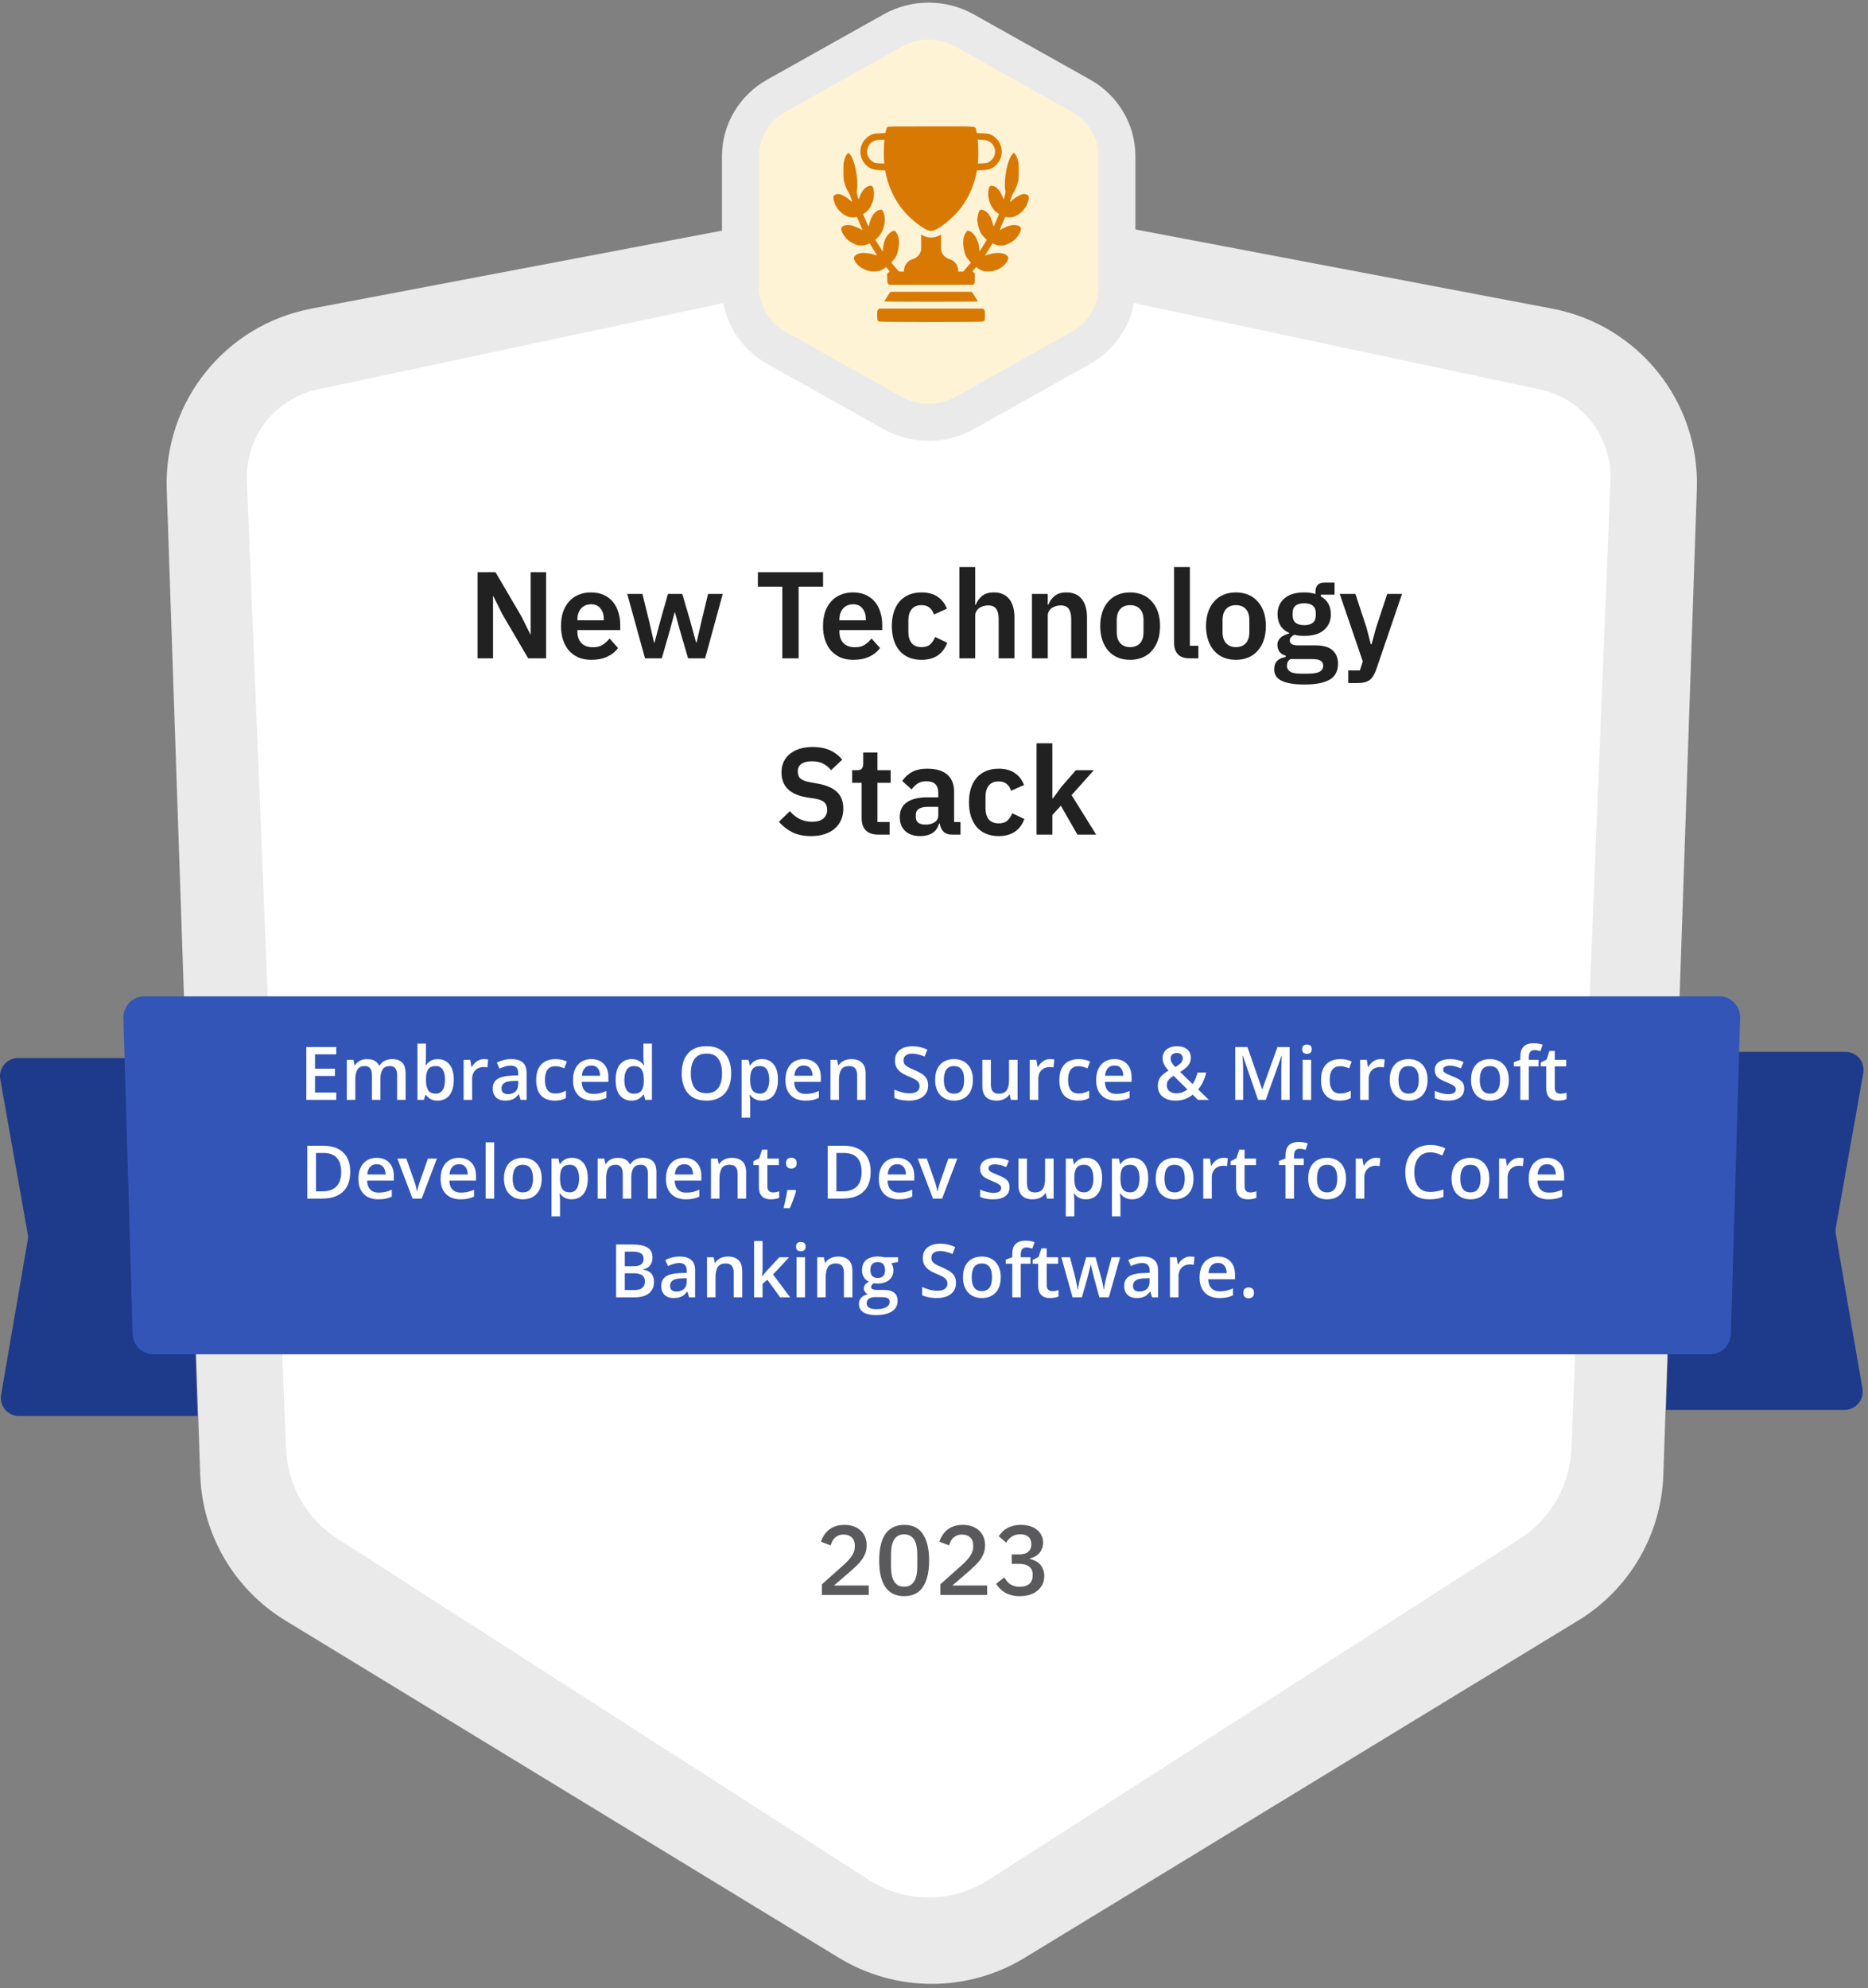
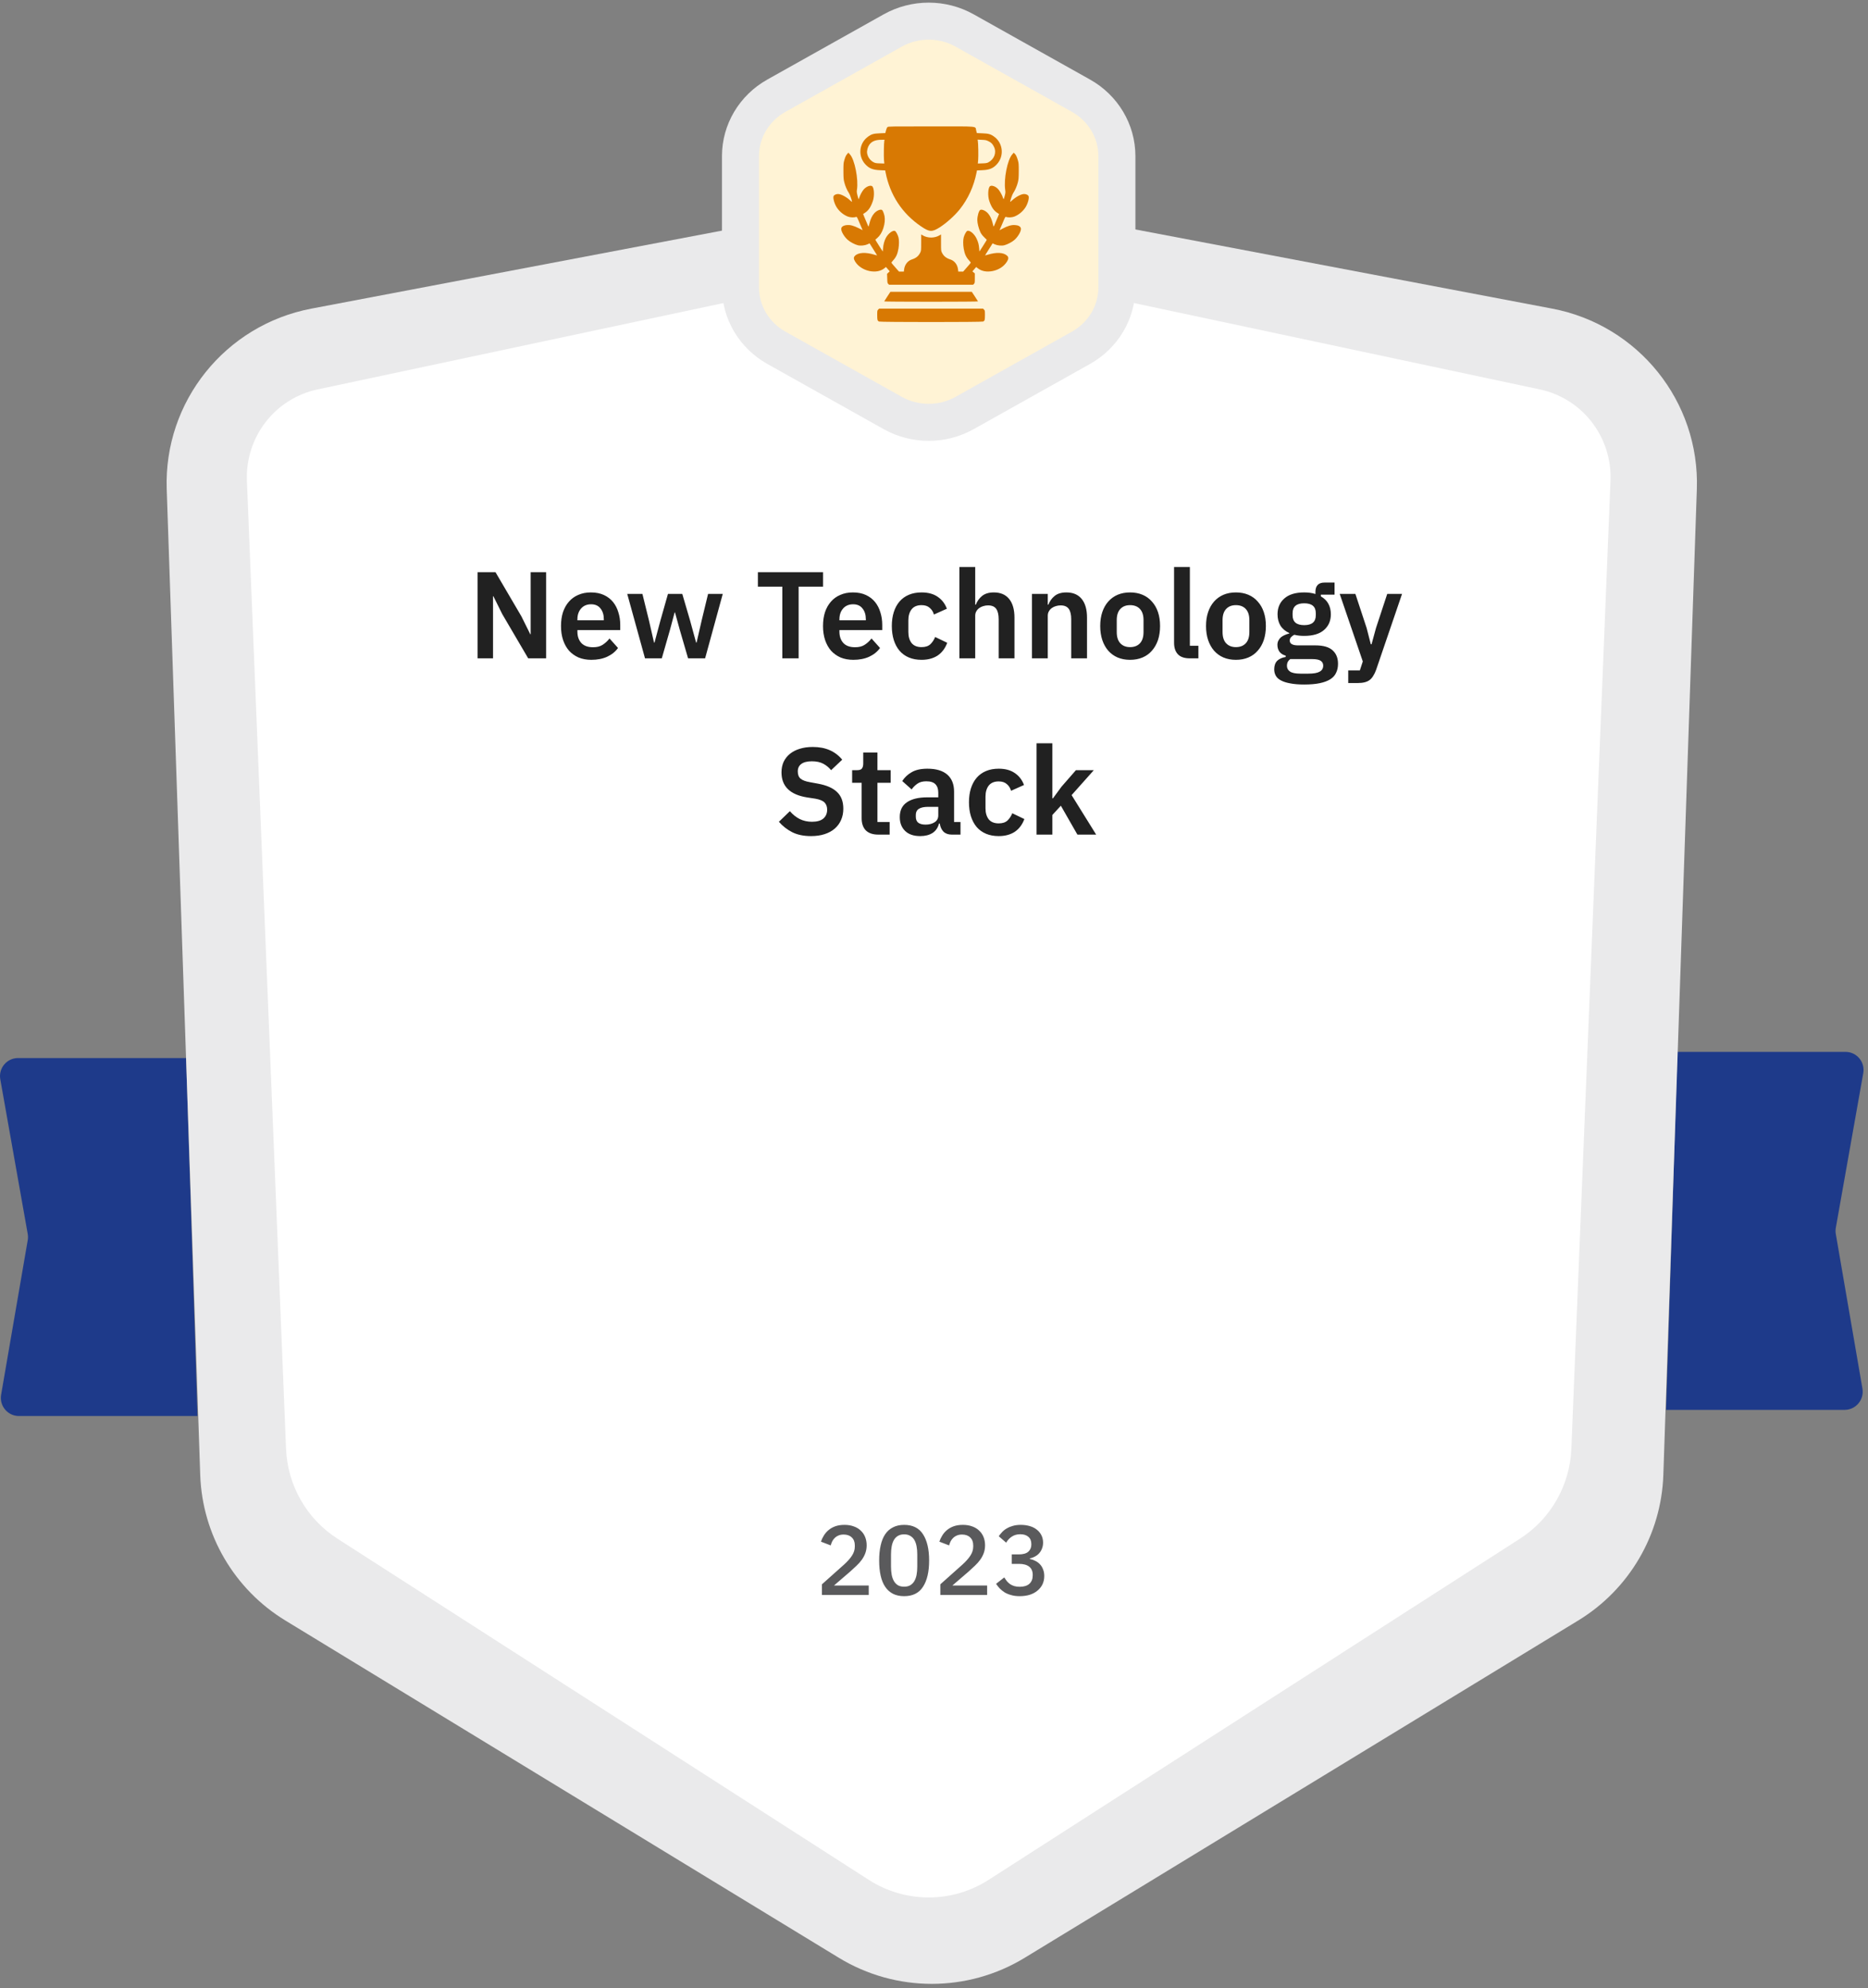
<svg xmlns="http://www.w3.org/2000/svg" width="265" height="282" viewBox="0 0 265 282" fill="none">
  <rect x="0" y="0" width="265" height="282" fill="#808080" stroke="none" />
  <path d="M264.211 196.948C264.482 198.522 263.272 199.963 261.68 199.963H236.355L237.968 149.19H261.813C263.404 149.19 264.606 150.631 264.328 152.205L260.436 174.132C260.383 174.426 260.382 174.727 260.433 175.021L264.211 196.948Z" fill="#1E3A8A" />
  <path d="M0.157 197.823C-0.114 199.397 1.096 200.838 2.687 200.838H28.012L26.4 150.065H2.555C0.963 150.065 -0.239 151.506 0.041 153.08L3.932 175.007C3.984 175.301 3.985 175.602 3.934 175.896L0.157 197.823Z" fill="#1E3A8A" />
  <path d="M220.189 43.771C232.427 46.095 241.14 56.963 240.719 69.377L235.966 209.193C235.678 217.663 231.139 225.421 223.885 229.84L145.362 277.678C137.272 282.605 127.098 282.605 119.008 277.678L40.485 229.84C33.231 225.421 28.692 217.663 28.404 209.193L23.651 69.377C23.23 56.963 31.943 46.095 44.181 43.771L127.456 27.956C130.581 27.362 133.789 27.362 136.914 27.956L220.189 43.771Z" fill="#EAEAEB" />
  <path d="M218.454 55.234C224.487 56.517 228.72 61.994 228.468 68.194L222.918 205.474C222.708 210.67 219.987 215.435 215.63 218.231L140.244 266.624C135.063 269.95 128.434 269.95 123.253 266.624L47.867 218.231C43.51 215.435 40.788 210.67 40.578 205.474L35.028 68.194C34.778 61.994 39.01 56.517 45.042 55.234L128.481 37.484C130.636 37.026 132.861 37.026 135.015 37.484L218.454 55.234Z" fill="white" />
-   <path d="M17.509 144.386C17.46 142.703 18.8 141.312 20.469 141.312H243.899C245.568 141.312 246.907 142.703 246.858 144.386L245.551 189.186C245.505 190.8 244.193 192.084 242.592 192.084H21.776C20.175 192.084 18.863 190.8 18.816 189.186L17.509 144.386Z" fill="#3355B7" />
  <path d="M136.852 4.328C133.693 2.557 129.799 2.557 126.639 4.328L110.147 13.569C106.99 15.337 105.047 18.603 105.047 22.136V40.764C105.047 44.298 106.99 47.563 110.147 49.331L126.639 58.572C129.799 60.343 133.693 60.343 136.852 58.572L153.346 49.331C156.501 47.563 158.446 44.298 158.446 40.764V22.136C158.446 18.603 156.501 15.337 153.346 13.569L136.852 4.328Z" fill="#FFF3D5" />
  <path d="M136.852 4.328L135.581 6.461M136.852 4.328C133.693 2.557 129.799 2.557 126.639 4.328L110.147 13.569C106.99 15.337 105.047 18.603 105.047 22.136V40.764C105.047 44.298 106.99 47.563 110.147 49.331L126.639 58.572C129.799 60.343 133.693 60.343 136.852 58.572L153.346 49.331C156.501 47.563 158.446 44.298 158.446 40.764V22.136C158.446 18.603 156.501 15.337 153.346 13.569L136.852 4.328Z" stroke="#EAEAEB" stroke-width="5.252" />
  <path d="M125.908 18.022C125.826 18.087 125.75 18.255 125.691 18.499L125.593 18.873L124.818 18.906C123.902 18.938 123.605 19.03 123.073 19.437C121.864 20.363 121.708 22.136 122.732 23.274C123.274 23.881 123.826 24.103 124.862 24.141L125.577 24.173L125.636 24.477C126.265 27.674 127.989 30.292 130.655 32.102C131.869 32.926 132.216 32.942 133.338 32.227C134.291 31.614 135.451 30.569 136.156 29.685C137.338 28.206 138.15 26.423 138.535 24.477L138.595 24.173L139.31 24.141C140.346 24.103 140.898 23.881 141.44 23.274C142.464 22.136 142.301 20.347 141.098 19.431C140.567 19.03 140.269 18.938 139.354 18.906L138.578 18.873L138.481 18.499C138.323 17.86 139.05 17.925 132.085 17.925C126.309 17.925 126.022 17.93 125.908 18.022ZM125.453 19.968C125.393 20.261 125.36 22.13 125.403 22.656L125.453 23.192L124.824 23.171C124.281 23.154 124.167 23.133 123.924 23.008C123.436 22.753 123.089 22.26 123.008 21.713C122.959 21.382 123.095 20.862 123.306 20.553C123.647 20.055 124.174 19.832 125.008 19.827L125.485 19.822L125.453 19.968ZM140.237 20.033C140.638 20.228 140.822 20.423 141.022 20.851C141.397 21.659 141.044 22.585 140.205 23.03C140.009 23.128 139.863 23.154 139.348 23.171L138.719 23.192L138.768 22.656C138.811 22.125 138.779 20.261 138.714 19.962L138.681 19.805L139.283 19.832C139.819 19.854 139.917 19.876 140.237 20.033Z" fill="#D87903" />
-   <path d="M120.213 21.811C120.017 22.016 119.92 22.228 119.773 22.732C119.659 23.111 119.649 23.268 119.649 24.266C119.654 25.225 119.671 25.442 119.773 25.853C119.904 26.384 120.169 26.997 120.435 27.382C120.571 27.577 120.868 28.444 120.868 28.639C120.868 28.655 120.749 28.558 120.603 28.422C120.066 27.924 119.302 27.517 118.885 27.517C118.63 27.517 118.343 27.642 118.267 27.794C118.132 28.043 118.353 28.872 118.701 29.414C119.085 30.005 119.644 30.465 120.283 30.72C120.597 30.845 121.172 30.872 121.415 30.78C121.556 30.726 121.556 30.726 121.882 31.49C122.06 31.912 122.245 32.346 122.293 32.454L122.38 32.644L121.8 32.357C121.085 32.005 120.641 31.885 120.158 31.918C119.73 31.95 119.443 32.102 119.356 32.346C119.243 32.677 119.686 33.506 120.25 34.01C120.586 34.319 121.264 34.676 121.697 34.785C122.088 34.882 122.684 34.823 123.058 34.655L123.367 34.514L123.513 34.758C123.594 34.893 123.833 35.278 124.049 35.609C124.261 35.945 124.435 36.221 124.423 36.227C124.418 36.232 124.261 36.194 124.076 36.134C122.803 35.739 121.751 35.798 121.281 36.291C121.074 36.503 121.085 36.714 121.308 37.088C121.709 37.755 122.483 38.264 123.356 38.443C124.207 38.611 124.933 38.47 125.486 38.031L125.686 37.868L125.952 38.177L126.223 38.481L126.033 38.66L125.843 38.839L125.865 39.489C125.882 40.085 125.892 40.156 126.006 40.264L126.13 40.389H132.086H138.042L138.168 40.264C138.287 40.15 138.292 40.096 138.292 39.462V38.779L138.119 38.633L137.945 38.492L138.216 38.177L138.487 37.868L138.688 38.031C139.24 38.47 139.967 38.611 140.817 38.443C141.679 38.27 142.4 37.803 142.828 37.142C143.088 36.741 143.105 36.492 142.888 36.281C142.373 35.793 141.365 35.739 140.097 36.134C139.912 36.194 139.756 36.232 139.749 36.227C139.739 36.221 139.912 35.945 140.124 35.609C140.34 35.278 140.579 34.893 140.661 34.758L140.807 34.514L141.116 34.655C141.49 34.823 142.086 34.882 142.475 34.785C142.92 34.671 143.603 34.313 143.934 34.01C144.492 33.495 144.931 32.677 144.817 32.346C144.725 32.086 144.443 31.945 143.961 31.918C143.467 31.891 142.953 32.042 142.237 32.422L141.787 32.66L141.879 32.46C141.928 32.352 142.113 31.912 142.292 31.49C142.616 30.726 142.616 30.726 142.757 30.78C143.002 30.872 143.576 30.845 143.89 30.72C144.53 30.465 145.088 30.005 145.473 29.414C145.819 28.872 146.042 28.043 145.906 27.794C145.831 27.642 145.544 27.517 145.289 27.517C144.877 27.517 144.156 27.891 143.592 28.406C143.435 28.547 143.305 28.655 143.305 28.639C143.305 28.444 143.603 27.577 143.739 27.382C143.999 27.002 144.27 26.384 144.4 25.853C144.503 25.442 144.519 25.225 144.525 24.266C144.525 23.268 144.513 23.111 144.4 22.732C144.253 22.228 144.124 21.951 143.939 21.783L143.809 21.659L143.587 21.913C142.915 22.672 142.378 25.404 142.601 26.937C142.65 27.252 142.638 27.376 142.541 27.75C142.482 27.994 142.411 28.216 142.389 28.238C142.368 28.26 142.319 28.173 142.281 28.048C142.183 27.712 141.864 27.133 141.641 26.872C141.295 26.46 140.72 26.233 140.459 26.401C140.162 26.596 140.097 27.777 140.346 28.509C140.634 29.36 140.964 29.853 141.463 30.178L141.728 30.352L141.619 30.628C141.506 30.921 141.143 31.772 141.023 32.032C140.953 32.184 140.948 32.173 140.828 31.679C140.682 31.072 140.459 30.601 140.157 30.259C139.815 29.875 139.262 29.636 139.046 29.783C138.856 29.907 138.644 30.65 138.644 31.208C138.644 31.636 138.839 32.416 139.073 32.915C139.192 33.17 139.354 33.387 139.615 33.641L139.988 34.01L139.858 34.237C139.788 34.362 139.555 34.736 139.338 35.067L138.942 35.674L138.91 35.262C138.861 34.671 138.769 34.324 138.53 33.826C138.205 33.132 137.522 32.59 137.197 32.763C137.062 32.839 136.807 33.305 136.715 33.663C136.617 34.021 136.617 34.687 136.715 35.267C136.845 36.031 137.051 36.486 137.495 36.958C137.626 37.099 137.723 37.24 137.712 37.267C137.706 37.3 137.458 37.592 137.164 37.923L136.639 38.519H136.293H135.945L135.907 38.205C135.826 37.532 135.415 36.996 134.834 36.806C134.216 36.606 133.875 36.329 133.631 35.842C133.501 35.576 133.496 35.544 133.496 34.411V33.251L133.268 33.387C132.563 33.793 131.61 33.793 130.911 33.387L130.678 33.251V34.411C130.678 35.544 130.673 35.576 130.542 35.842C130.298 36.329 129.956 36.606 129.339 36.806C128.764 36.996 128.336 37.554 128.261 38.21L128.222 38.519H127.881H127.534L127.008 37.923C126.716 37.592 126.466 37.3 126.461 37.267C126.451 37.24 126.548 37.099 126.678 36.958C127.122 36.486 127.329 36.031 127.458 35.267C127.556 34.687 127.556 34.021 127.458 33.663C127.366 33.305 127.111 32.839 126.976 32.763C126.678 32.606 126.006 33.11 125.675 33.733C125.447 34.178 125.318 34.649 125.269 35.24L125.231 35.674L124.792 34.996C124.548 34.622 124.315 34.243 124.266 34.151L124.18 33.988L124.456 33.75C124.835 33.425 125.123 32.953 125.318 32.346C125.513 31.728 125.573 31.127 125.481 30.65C125.404 30.276 125.236 29.848 125.133 29.783C124.905 29.636 124.358 29.869 124.017 30.259C123.713 30.601 123.491 31.072 123.345 31.679C123.226 32.173 123.22 32.184 123.149 32.032C123.03 31.772 122.667 30.921 122.553 30.628L122.446 30.352L122.711 30.178C123.21 29.853 123.54 29.36 123.827 28.509C124.077 27.777 124.012 26.596 123.713 26.401C123.453 26.233 122.884 26.46 122.521 26.878C122.299 27.138 122.001 27.691 121.898 28.043C121.86 28.168 121.811 28.26 121.79 28.249C121.768 28.233 121.697 28.01 121.632 27.745C121.529 27.333 121.519 27.225 121.568 26.921C121.806 25.458 121.253 22.645 120.581 21.903L120.353 21.653L120.213 21.811Z" fill="#D87903" />
+   <path d="M120.213 21.811C120.017 22.016 119.92 22.228 119.773 22.732C119.659 23.111 119.649 23.268 119.649 24.266C119.654 25.225 119.671 25.442 119.773 25.853C119.904 26.384 120.169 26.997 120.435 27.382C120.571 27.577 120.868 28.444 120.868 28.639C120.868 28.655 120.749 28.558 120.603 28.422C120.066 27.924 119.302 27.517 118.885 27.517C118.63 27.517 118.343 27.642 118.267 27.794C118.132 28.043 118.353 28.872 118.701 29.414C119.085 30.005 119.644 30.465 120.283 30.72C120.597 30.845 121.172 30.872 121.415 30.78C121.556 30.726 121.556 30.726 121.882 31.49C122.06 31.912 122.245 32.346 122.293 32.454L122.38 32.644L121.8 32.357C121.085 32.005 120.641 31.885 120.158 31.918C119.73 31.95 119.443 32.102 119.356 32.346C119.243 32.677 119.686 33.506 120.25 34.01C120.586 34.319 121.264 34.676 121.697 34.785C122.088 34.882 122.684 34.823 123.058 34.655L123.367 34.514L123.513 34.758C123.594 34.893 123.833 35.278 124.049 35.609C124.261 35.945 124.435 36.221 124.423 36.227C124.418 36.232 124.261 36.194 124.076 36.134C122.803 35.739 121.751 35.798 121.281 36.291C121.074 36.503 121.085 36.714 121.308 37.088C121.709 37.755 122.483 38.264 123.356 38.443C124.207 38.611 124.933 38.47 125.486 38.031L125.686 37.868L125.952 38.177L126.223 38.481L126.033 38.66L125.843 38.839L125.865 39.489C125.882 40.085 125.892 40.156 126.006 40.264L126.13 40.389H132.086H138.042L138.168 40.264C138.287 40.15 138.292 40.096 138.292 39.462V38.779L138.119 38.633L137.945 38.492L138.216 38.177L138.487 37.868L138.688 38.031C139.24 38.47 139.967 38.611 140.817 38.443C141.679 38.27 142.4 37.803 142.828 37.142C143.088 36.741 143.105 36.492 142.888 36.281C142.373 35.793 141.365 35.739 140.097 36.134C139.912 36.194 139.756 36.232 139.749 36.227C139.739 36.221 139.912 35.945 140.124 35.609C140.34 35.278 140.579 34.893 140.661 34.758L140.807 34.514L141.116 34.655C141.49 34.823 142.086 34.882 142.475 34.785C142.92 34.671 143.603 34.313 143.934 34.01C144.492 33.495 144.931 32.677 144.817 32.346C144.725 32.086 144.443 31.945 143.961 31.918C143.467 31.891 142.953 32.042 142.237 32.422L141.787 32.66L141.879 32.46C141.928 32.352 142.113 31.912 142.292 31.49C142.616 30.726 142.616 30.726 142.757 30.78C143.002 30.872 143.576 30.845 143.89 30.72C144.53 30.465 145.088 30.005 145.473 29.414C145.819 28.872 146.042 28.043 145.906 27.794C145.831 27.642 145.544 27.517 145.289 27.517C144.877 27.517 144.156 27.891 143.592 28.406C143.435 28.547 143.305 28.655 143.305 28.639C143.305 28.444 143.603 27.577 143.739 27.382C143.999 27.002 144.27 26.384 144.4 25.853C144.503 25.442 144.519 25.225 144.525 24.266C144.525 23.268 144.513 23.111 144.4 22.732C144.253 22.228 144.124 21.951 143.939 21.783L143.809 21.659L143.587 21.913C142.915 22.672 142.378 25.404 142.601 26.937C142.65 27.252 142.638 27.376 142.541 27.75C142.482 27.994 142.411 28.216 142.389 28.238C142.368 28.26 142.319 28.173 142.281 28.048C142.183 27.712 141.864 27.133 141.641 26.872C141.295 26.46 140.72 26.233 140.459 26.401C140.162 26.596 140.097 27.777 140.346 28.509C140.634 29.36 140.964 29.853 141.463 30.178L141.728 30.352L141.619 30.628C141.506 30.921 141.143 31.772 141.023 32.032C140.953 32.184 140.948 32.173 140.828 31.679C140.682 31.072 140.459 30.601 140.157 30.259C139.815 29.875 139.262 29.636 139.046 29.783C138.856 29.907 138.644 30.65 138.644 31.208C138.644 31.636 138.839 32.416 139.073 32.915C139.192 33.17 139.354 33.387 139.615 33.641L139.988 34.01L139.858 34.237C139.788 34.362 139.555 34.736 139.338 35.067L138.942 35.674L138.91 35.262C138.861 34.671 138.769 34.324 138.53 33.826C138.205 33.132 137.522 32.59 137.197 32.763C137.062 32.839 136.807 33.305 136.715 33.663C136.617 34.021 136.617 34.687 136.715 35.267C136.845 36.031 137.051 36.486 137.495 36.958C137.626 37.099 137.723 37.24 137.712 37.267C137.706 37.3 137.458 37.592 137.164 37.923L136.639 38.519H136.293H135.945L135.907 38.205C135.826 37.532 135.415 36.996 134.834 36.806C134.216 36.606 133.875 36.329 133.631 35.842C133.501 35.576 133.496 35.544 133.496 34.411V33.251L133.268 33.387C132.563 33.793 131.61 33.793 130.911 33.387L130.678 33.251V34.411C130.678 35.544 130.673 35.576 130.542 35.842C130.298 36.329 129.956 36.606 129.339 36.806C128.764 36.996 128.336 37.554 128.261 38.21L128.222 38.519H127.881H127.534L127.008 37.923C126.716 37.592 126.466 37.3 126.461 37.267C126.451 37.24 126.548 37.099 126.678 36.958C127.122 36.486 127.329 36.031 127.458 35.267C127.556 34.687 127.556 34.021 127.458 33.663C127.366 33.305 127.111 32.839 126.976 32.763C126.678 32.606 126.006 33.11 125.675 33.733C125.447 34.178 125.318 34.649 125.269 35.24L125.231 35.674L124.792 34.996C124.548 34.622 124.315 34.243 124.266 34.151L124.18 33.988L124.456 33.75C124.835 33.425 125.123 32.953 125.318 32.346C125.513 31.728 125.573 31.127 125.481 30.65C125.404 30.276 125.236 29.848 125.133 29.783C124.905 29.636 124.358 29.869 124.017 30.259C123.713 30.601 123.491 31.072 123.345 31.679C123.226 32.173 123.22 32.184 123.149 32.032C123.03 31.772 122.667 30.921 122.553 30.628L122.446 30.352L122.711 30.178C123.21 29.853 123.54 29.36 123.827 28.509C124.077 27.777 124.012 26.596 123.713 26.401C123.453 26.233 122.884 26.46 122.521 26.878C122.299 27.138 122.001 27.691 121.898 28.043C121.86 28.168 121.811 28.26 121.79 28.249C121.529 27.333 121.519 27.225 121.568 26.921C121.806 25.458 121.253 22.645 120.581 21.903L120.353 21.653L120.213 21.811Z" fill="#D87903" />
  <path d="M125.884 42.043C125.645 42.407 125.444 42.721 125.434 42.748C125.422 42.775 128.311 42.797 132.088 42.797C135.866 42.797 138.754 42.775 138.744 42.748C138.739 42.721 138.532 42.407 138.294 42.043L137.861 41.388H132.088H126.317L125.884 42.043Z" fill="#D87903" />
  <path d="M124.581 43.91C124.451 44.035 124.445 44.072 124.445 44.707C124.451 45.4 124.472 45.487 124.7 45.606C124.868 45.698 139.306 45.698 139.473 45.606C139.701 45.487 139.723 45.4 139.728 44.707C139.728 44.072 139.723 44.035 139.593 43.91L139.463 43.774H132.087H124.711L124.581 43.91Z" fill="#D87903" />
  <path d="M71.256 87.106L69.995 84.568H69.942V93.374H67.754V81.154H70.293L73.969 87.421L75.23 89.96H75.282V81.154H77.471V93.374H74.932L71.256 87.106ZM83.892 93.584C83.215 93.584 82.608 93.473 82.071 93.251C81.546 93.018 81.096 92.697 80.723 92.288C80.361 91.868 80.081 91.367 79.882 90.783C79.684 90.188 79.585 89.522 79.585 88.787C79.585 88.063 79.678 87.41 79.865 86.826C80.063 86.243 80.344 85.746 80.705 85.338C81.067 84.918 81.511 84.597 82.036 84.375C82.561 84.142 83.156 84.025 83.822 84.025C84.534 84.025 85.152 84.147 85.678 84.392C86.203 84.638 86.635 84.97 86.973 85.391C87.312 85.811 87.563 86.301 87.726 86.861C87.901 87.41 87.989 87.999 87.989 88.629V89.365H81.913V89.592C81.913 90.258 82.1 90.794 82.474 91.203C82.847 91.6 83.402 91.798 84.137 91.798C84.697 91.798 85.152 91.682 85.502 91.448C85.864 91.215 86.185 90.917 86.466 90.555L87.674 91.903C87.3 92.429 86.786 92.843 86.133 93.146C85.491 93.438 84.744 93.584 83.892 93.584ZM83.857 85.706C83.261 85.706 82.789 85.904 82.439 86.301C82.088 86.698 81.913 87.211 81.913 87.842V87.982H85.66V87.824C85.66 87.194 85.502 86.686 85.187 86.301C84.884 85.904 84.44 85.706 83.857 85.706ZM88.982 84.235H91.135L92.063 87.999L92.781 91.133H92.851L93.692 87.999L94.76 84.235H96.79L97.893 87.999L98.751 91.133H98.821L99.539 87.999L100.45 84.235H102.533L100.029 93.374H97.613L96.44 89.347L95.757 86.861H95.705L95.04 89.347L93.884 93.374H91.503L88.982 84.235ZM113.294 83.202V93.374H110.983V83.202H107.517V81.154H116.761V83.202H113.294ZM121.062 93.584C120.385 93.584 119.778 93.473 119.241 93.251C118.716 93.018 118.266 92.697 117.893 92.288C117.531 91.868 117.251 91.367 117.052 90.783C116.854 90.188 116.755 89.522 116.755 88.787C116.755 88.063 116.848 87.41 117.035 86.826C117.233 86.243 117.513 85.746 117.875 85.338C118.237 84.918 118.681 84.597 119.206 84.375C119.731 84.142 120.326 84.025 120.992 84.025C121.704 84.025 122.322 84.147 122.847 84.392C123.373 84.638 123.805 84.97 124.143 85.391C124.482 85.811 124.732 86.301 124.896 86.861C125.071 87.41 125.158 87.999 125.158 88.629V89.365H119.083V89.592C119.083 90.258 119.27 90.794 119.644 91.203C120.017 91.6 120.571 91.798 121.307 91.798C121.867 91.798 122.322 91.682 122.672 91.448C123.034 91.215 123.355 90.917 123.635 90.555L124.843 91.903C124.47 92.429 123.956 92.843 123.303 93.146C122.661 93.438 121.914 93.584 121.062 93.584ZM121.027 85.706C120.431 85.706 119.959 85.904 119.609 86.301C119.258 86.698 119.083 87.211 119.083 87.842V87.982H122.83V87.824C122.83 87.194 122.672 86.686 122.357 86.301C122.054 85.904 121.61 85.706 121.027 85.706ZM130.737 93.584C130.06 93.584 129.459 93.473 128.933 93.251C128.408 93.03 127.965 92.709 127.603 92.288C127.253 91.868 126.984 91.367 126.798 90.783C126.611 90.188 126.517 89.522 126.517 88.787C126.517 88.052 126.611 87.392 126.798 86.809C126.984 86.225 127.253 85.729 127.603 85.32C127.965 84.9 128.408 84.579 128.933 84.358C129.459 84.136 130.06 84.025 130.737 84.025C131.659 84.025 132.418 84.229 133.013 84.638C133.62 85.046 134.057 85.612 134.326 86.336L132.488 87.159C132.383 86.774 132.184 86.458 131.892 86.213C131.612 85.957 131.227 85.828 130.737 85.828C130.106 85.828 129.634 86.027 129.319 86.423C129.015 86.82 128.863 87.34 128.863 87.982V89.645C128.863 90.287 129.015 90.806 129.319 91.203C129.634 91.588 130.106 91.781 130.737 91.781C131.274 91.781 131.688 91.647 131.98 91.378C132.272 91.098 132.499 90.754 132.663 90.345L134.378 91.168C134.075 91.973 133.614 92.58 132.995 92.989C132.377 93.386 131.624 93.584 130.737 93.584ZM136.106 80.418H138.347V85.758H138.435C138.622 85.268 138.913 84.859 139.31 84.533C139.719 84.194 140.279 84.025 140.991 84.025C141.936 84.025 142.66 84.334 143.162 84.953C143.664 85.571 143.915 86.453 143.915 87.597V93.374H141.674V87.824C141.674 87.17 141.557 86.68 141.324 86.353C141.09 86.027 140.705 85.863 140.168 85.863C139.935 85.863 139.707 85.898 139.485 85.968C139.275 86.027 139.083 86.12 138.908 86.248C138.744 86.365 138.61 86.517 138.505 86.704C138.4 86.879 138.347 87.089 138.347 87.334V93.374H136.106V80.418ZM146.399 93.374V84.235H148.64V85.758H148.728C148.914 85.268 149.206 84.859 149.603 84.533C150.011 84.194 150.572 84.025 151.284 84.025C152.229 84.025 152.953 84.334 153.455 84.953C153.957 85.571 154.207 86.453 154.207 87.597V93.374H151.966V87.824C151.966 87.17 151.85 86.68 151.616 86.353C151.383 86.027 150.998 85.863 150.461 85.863C150.227 85.863 150 85.898 149.778 85.968C149.568 86.027 149.375 86.12 149.2 86.248C149.037 86.365 148.903 86.517 148.798 86.704C148.693 86.879 148.64 87.089 148.64 87.334V93.374H146.399ZM160.316 93.584C159.662 93.584 159.073 93.473 158.547 93.251C158.034 93.03 157.59 92.709 157.217 92.288C156.855 91.868 156.575 91.367 156.377 90.783C156.178 90.188 156.079 89.522 156.079 88.787C156.079 88.052 156.178 87.392 156.377 86.809C156.575 86.225 156.855 85.729 157.217 85.32C157.59 84.9 158.034 84.579 158.547 84.358C159.073 84.136 159.662 84.025 160.316 84.025C160.969 84.025 161.559 84.136 162.084 84.358C162.609 84.579 163.053 84.9 163.415 85.32C163.788 85.729 164.074 86.225 164.273 86.809C164.471 87.392 164.57 88.052 164.57 88.787C164.57 89.522 164.471 90.188 164.273 90.783C164.074 91.367 163.788 91.868 163.415 92.288C163.053 92.709 162.609 93.03 162.084 93.251C161.559 93.473 160.969 93.584 160.316 93.584ZM160.316 91.781C160.911 91.781 161.378 91.6 161.716 91.238C162.055 90.876 162.224 90.345 162.224 89.645V87.947C162.224 87.258 162.055 86.733 161.716 86.371C161.378 86.009 160.911 85.828 160.316 85.828C159.732 85.828 159.271 86.009 158.933 86.371C158.594 86.733 158.425 87.258 158.425 87.947V89.645C158.425 90.345 158.594 90.876 158.933 91.238C159.271 91.6 159.732 91.781 160.316 91.781ZM168.798 93.374C168.028 93.374 167.461 93.181 167.1 92.796C166.738 92.411 166.557 91.868 166.557 91.168V80.418H168.798V91.588H170.006V93.374H168.798ZM175.327 93.584C174.674 93.584 174.084 93.473 173.559 93.251C173.045 93.03 172.602 92.709 172.228 92.288C171.867 91.868 171.587 91.367 171.388 90.783C171.19 90.188 171.09 89.522 171.09 88.787C171.09 88.052 171.19 87.392 171.388 86.809C171.587 86.225 171.867 85.729 172.228 85.32C172.602 84.9 173.045 84.579 173.559 84.358C174.084 84.136 174.674 84.025 175.327 84.025C175.981 84.025 176.57 84.136 177.096 84.358C177.621 84.579 178.064 84.9 178.426 85.32C178.8 85.729 179.086 86.225 179.284 86.809C179.483 87.392 179.582 88.052 179.582 88.787C179.582 89.522 179.483 90.188 179.284 90.783C179.086 91.367 178.8 91.868 178.426 92.288C178.064 92.709 177.621 93.03 177.096 93.251C176.57 93.473 175.981 93.584 175.327 93.584ZM175.327 91.781C175.923 91.781 176.389 91.6 176.728 91.238C177.066 90.876 177.236 90.345 177.236 89.645V87.947C177.236 87.258 177.066 86.733 176.728 86.371C176.389 86.009 175.923 85.828 175.327 85.828C174.744 85.828 174.283 86.009 173.944 86.371C173.606 86.733 173.436 87.258 173.436 87.947V89.645C173.436 90.345 173.606 90.876 173.944 91.238C174.283 91.6 174.744 91.781 175.327 91.781ZM189.815 94.144C189.815 94.623 189.727 95.043 189.552 95.405C189.389 95.778 189.114 96.088 188.729 96.333C188.344 96.578 187.848 96.765 187.241 96.893C186.634 97.022 185.893 97.086 185.017 97.086C184.247 97.086 183.594 97.033 183.057 96.928C182.52 96.835 182.076 96.695 181.726 96.508C181.388 96.333 181.142 96.111 180.991 95.843C180.839 95.574 180.763 95.271 180.763 94.932C180.763 94.419 180.903 94.016 181.183 93.724C181.475 93.444 181.878 93.263 182.391 93.181V92.989C182.018 92.895 181.726 92.715 181.516 92.446C181.318 92.166 181.218 91.839 181.218 91.466C181.218 91.232 181.265 91.028 181.358 90.853C181.452 90.666 181.574 90.509 181.726 90.38C181.889 90.252 182.07 90.147 182.269 90.065C182.467 89.972 182.677 89.902 182.899 89.855V89.785C182.339 89.528 181.919 89.172 181.638 88.717C181.37 88.262 181.236 87.731 181.236 87.124C181.236 86.19 181.557 85.443 182.199 84.883C182.841 84.311 183.78 84.025 185.017 84.025C185.298 84.025 185.572 84.042 185.84 84.077C186.12 84.112 186.377 84.171 186.611 84.252V83.955C186.611 83.068 187.043 82.624 187.906 82.624H189.324V84.34H187.381V84.585C187.86 84.854 188.216 85.204 188.449 85.636C188.682 86.067 188.799 86.564 188.799 87.124C188.799 88.046 188.478 88.787 187.836 89.347C187.206 89.907 186.266 90.188 185.017 90.188C184.481 90.188 184.014 90.135 183.617 90.03C183.442 90.112 183.29 90.223 183.162 90.363C183.033 90.491 182.969 90.654 182.969 90.853C182.969 91.308 183.366 91.536 184.16 91.536H186.611C187.731 91.536 188.542 91.769 189.044 92.236C189.558 92.691 189.815 93.327 189.815 94.144ZM187.714 94.407C187.714 94.115 187.597 93.888 187.364 93.724C187.13 93.561 186.727 93.479 186.155 93.479H183.039C182.724 93.713 182.566 94.028 182.566 94.424C182.566 94.775 182.712 95.049 183.004 95.247C183.296 95.446 183.792 95.545 184.492 95.545H185.613C186.348 95.545 186.879 95.452 187.206 95.265C187.544 95.078 187.714 94.792 187.714 94.407ZM185.017 88.664C186.115 88.664 186.663 88.198 186.663 87.264V86.966C186.663 86.032 186.115 85.566 185.017 85.566C183.92 85.566 183.372 86.032 183.372 86.966V87.264C183.372 88.198 183.92 88.664 185.017 88.664ZM196.797 84.235H198.898L195.221 95.002C195.104 95.329 194.97 95.609 194.818 95.843C194.678 96.088 194.509 96.286 194.311 96.438C194.112 96.59 193.873 96.701 193.593 96.77C193.313 96.841 192.986 96.876 192.612 96.876H191.264V95.09H192.91L193.33 93.812L190.056 84.235H192.28L193.873 89.067L194.468 91.378H194.573L195.204 89.067L196.797 84.235ZM115.049 118.584C113.999 118.584 113.106 118.397 112.37 118.024C111.647 117.65 111.022 117.16 110.497 116.553L112.055 115.048C112.475 115.538 112.942 115.911 113.456 116.168C113.981 116.425 114.559 116.553 115.189 116.553C115.901 116.553 116.438 116.401 116.8 116.098C117.162 115.783 117.343 115.363 117.343 114.837C117.343 114.429 117.226 114.096 116.992 113.84C116.759 113.583 116.321 113.396 115.679 113.279L114.524 113.104C112.084 112.719 110.865 111.534 110.865 109.55C110.865 109.002 110.964 108.505 111.162 108.062C111.372 107.618 111.67 107.239 112.055 106.924C112.44 106.609 112.901 106.37 113.438 106.206C113.987 106.031 114.606 105.943 115.294 105.943C116.216 105.943 117.022 106.095 117.71 106.399C118.399 106.702 118.988 107.152 119.479 107.747L117.903 109.235C117.599 108.861 117.232 108.558 116.8 108.325C116.368 108.091 115.825 107.974 115.172 107.974C114.506 107.974 114.004 108.103 113.666 108.36C113.339 108.605 113.176 108.955 113.176 109.41C113.176 109.877 113.31 110.221 113.578 110.443C113.847 110.665 114.279 110.828 114.874 110.933L116.012 111.143C117.249 111.365 118.16 111.762 118.743 112.334C119.339 112.894 119.636 113.682 119.636 114.697C119.636 115.281 119.531 115.812 119.321 116.291C119.123 116.757 118.825 117.166 118.428 117.516C118.043 117.855 117.564 118.117 116.992 118.304C116.432 118.491 115.784 118.584 115.049 118.584ZM124.598 118.374C123.828 118.374 123.238 118.176 122.83 117.779C122.433 117.37 122.235 116.792 122.235 116.045V111.021H120.887V109.235H121.587C121.925 109.235 122.153 109.159 122.27 109.007C122.398 108.844 122.462 108.605 122.462 108.29V106.731H124.476V109.235H126.349V111.021H124.476V116.588H126.209V118.374H124.598ZM135.016 118.374C134.526 118.374 134.135 118.234 133.843 117.954C133.563 117.662 133.388 117.277 133.318 116.798H133.212C133.061 117.394 132.751 117.843 132.285 118.146C131.818 118.438 131.24 118.584 130.551 118.584C129.618 118.584 128.9 118.339 128.398 117.849C127.896 117.359 127.645 116.705 127.645 115.888C127.645 114.942 127.983 114.242 128.66 113.787C129.337 113.32 130.3 113.087 131.549 113.087H133.107V112.421C133.107 111.908 132.973 111.511 132.705 111.231C132.436 110.951 132.004 110.811 131.409 110.811C130.884 110.811 130.458 110.927 130.131 111.161C129.816 111.383 129.548 111.651 129.326 111.966L127.995 110.776C128.334 110.25 128.783 109.83 129.343 109.515C129.904 109.188 130.645 109.025 131.567 109.025C132.804 109.025 133.744 109.305 134.386 109.865C135.027 110.425 135.348 111.231 135.348 112.281V116.588H136.259V118.374H135.016ZM131.304 116.956C131.806 116.956 132.232 116.845 132.582 116.623C132.932 116.401 133.107 116.075 133.107 115.643V114.435H131.672C130.505 114.435 129.921 114.808 129.921 115.555V115.853C129.921 116.226 130.038 116.507 130.271 116.693C130.516 116.868 130.861 116.956 131.304 116.956ZM141.679 118.584C141.002 118.584 140.401 118.473 139.876 118.251C139.351 118.03 138.907 117.709 138.545 117.289C138.195 116.868 137.927 116.366 137.74 115.783C137.553 115.188 137.46 114.522 137.46 113.787C137.46 113.052 137.553 112.392 137.74 111.809C137.927 111.225 138.195 110.729 138.545 110.32C138.907 109.9 139.351 109.579 139.876 109.358C140.401 109.136 141.002 109.025 141.679 109.025C142.601 109.025 143.36 109.229 143.955 109.638C144.562 110.046 145 110.612 145.268 111.336L143.43 112.159C143.325 111.774 143.126 111.458 142.835 111.213C142.555 110.957 142.169 110.828 141.679 110.828C141.049 110.828 140.576 111.027 140.261 111.423C139.958 111.82 139.806 112.34 139.806 112.982V114.645C139.806 115.287 139.958 115.806 140.261 116.203C140.576 116.588 141.049 116.781 141.679 116.781C142.216 116.781 142.63 116.647 142.922 116.378C143.214 116.098 143.442 115.754 143.605 115.345L145.321 116.168C145.017 116.973 144.556 117.58 143.938 117.989C143.319 118.386 142.566 118.584 141.679 118.584ZM147.049 105.418H149.29V113.227H149.377L150.585 111.581L152.634 109.235H155.172L152.021 112.772L155.505 118.374H152.844L150.498 114.277L149.29 115.59V118.374H147.049V105.418Z" fill="#212121" />
  <path d="M47.703 156H43.456V148.501H47.703V149.537H44.688V151.573H47.514V152.604H44.688V154.959H47.703V156ZM55.618 150.214C56.254 150.214 56.733 150.378 57.054 150.707C57.379 151.035 57.541 151.562 57.541 152.286V156H56.336V152.502C56.336 152.071 56.252 151.746 56.085 151.527C55.917 151.308 55.662 151.199 55.32 151.199C54.842 151.199 54.496 151.353 54.284 151.661C54.076 151.965 53.971 152.408 53.971 152.989V156H52.766V152.502C52.766 152.215 52.728 151.975 52.653 151.784C52.581 151.589 52.47 151.444 52.32 151.348C52.169 151.249 51.98 151.199 51.751 151.199C51.419 151.199 51.154 151.274 50.955 151.425C50.761 151.575 50.62 151.797 50.535 152.092C50.449 152.382 50.407 152.74 50.407 153.164V156H49.201V150.322H50.14L50.309 151.086H50.376C50.492 150.888 50.636 150.725 50.807 150.599C50.981 150.469 51.174 150.373 51.386 150.312C51.598 150.247 51.819 150.214 52.048 150.214C52.472 150.214 52.829 150.289 53.12 150.44C53.411 150.587 53.628 150.813 53.771 151.117H53.864C54.041 150.809 54.289 150.582 54.607 150.435C54.925 150.288 55.262 150.214 55.618 150.214ZM60.429 148.019V149.942C60.429 150.165 60.422 150.383 60.409 150.599C60.398 150.811 60.388 150.977 60.378 151.096H60.429C60.583 150.85 60.797 150.643 61.07 150.476C61.347 150.305 61.701 150.219 62.132 150.219C62.806 150.219 63.348 150.467 63.758 150.963C64.168 151.455 64.374 152.186 64.374 153.153C64.374 153.796 64.279 154.336 64.091 154.774C63.903 155.212 63.638 155.543 63.296 155.769C62.958 155.991 62.559 156.103 62.101 156.103C61.67 156.103 61.322 156.024 61.055 155.867C60.792 155.706 60.585 155.52 60.434 155.308H60.347L60.127 156H59.224V148.019H60.429ZM61.814 151.199C61.472 151.199 61.2 151.267 60.998 151.404C60.8 151.541 60.657 151.746 60.568 152.02C60.479 152.29 60.432 152.634 60.429 153.051V153.158C60.429 153.791 60.528 154.275 60.727 154.61C60.928 154.945 61.294 155.113 61.824 155.113C62.245 155.113 62.568 154.943 62.794 154.605C63.019 154.263 63.132 153.774 63.132 153.138C63.132 152.495 63.019 152.011 62.794 151.686C62.571 151.361 62.245 151.199 61.814 151.199ZM68.646 150.214C68.742 150.214 68.846 150.219 68.959 150.23C69.072 150.24 69.169 150.254 69.251 150.271L69.139 151.399C69.067 151.379 68.978 151.363 68.872 151.353C68.769 151.343 68.677 151.338 68.595 151.338C68.379 151.338 68.174 151.373 67.979 151.445C67.784 151.514 67.612 151.62 67.461 151.763C67.311 151.903 67.193 152.08 67.107 152.292C67.022 152.504 66.979 152.75 66.979 153.03V156H65.769V150.322H66.712L66.877 151.322H66.933C67.046 151.12 67.186 150.936 67.354 150.768C67.521 150.601 67.713 150.467 67.928 150.368C68.147 150.266 68.386 150.214 68.646 150.214ZM72.529 150.214C73.247 150.214 73.789 150.373 74.155 150.691C74.524 151.009 74.709 151.505 74.709 152.179V156H73.852L73.621 155.195H73.581C73.42 155.4 73.254 155.569 73.083 155.703C72.912 155.836 72.714 155.935 72.488 156C72.266 156.068 71.994 156.103 71.672 156.103C71.334 156.103 71.031 156.041 70.764 155.918C70.498 155.791 70.287 155.6 70.134 155.343C69.98 155.087 69.903 154.762 69.903 154.369C69.903 153.784 70.12 153.345 70.554 153.051C70.992 152.757 71.652 152.594 72.534 152.563L73.519 152.528V152.23C73.519 151.837 73.427 151.556 73.242 151.389C73.061 151.221 72.804 151.137 72.473 151.137C72.189 151.137 71.913 151.179 71.647 151.261C71.38 151.343 71.12 151.444 70.867 151.563L70.477 150.712C70.754 150.565 71.069 150.445 71.421 150.353C71.777 150.26 72.146 150.214 72.529 150.214ZM73.514 153.287L72.78 153.312C72.178 153.333 71.756 153.435 71.513 153.62C71.271 153.805 71.149 154.058 71.149 154.379C71.149 154.66 71.233 154.865 71.401 154.995C71.568 155.121 71.789 155.184 72.062 155.184C72.479 155.184 72.825 155.066 73.098 154.831C73.375 154.591 73.514 154.241 73.514 153.779V153.287ZM78.684 156.103C78.147 156.103 77.682 155.998 77.289 155.79C76.896 155.581 76.593 155.261 76.381 154.831C76.169 154.4 76.063 153.853 76.063 153.189C76.063 152.498 76.179 151.934 76.412 151.497C76.644 151.059 76.966 150.736 77.376 150.527C77.79 150.319 78.263 150.214 78.797 150.214C79.135 150.214 79.442 150.248 79.715 150.317C79.992 150.382 80.226 150.462 80.418 150.558L80.059 151.522C79.85 151.437 79.636 151.365 79.418 151.307C79.199 151.249 78.988 151.22 78.787 151.22C78.455 151.22 78.178 151.293 77.956 151.44C77.737 151.587 77.573 151.806 77.463 152.097C77.357 152.387 77.304 152.748 77.304 153.179C77.304 153.596 77.359 153.948 77.468 154.236C77.578 154.519 77.74 154.735 77.956 154.882C78.171 155.025 78.436 155.097 78.751 155.097C79.062 155.097 79.341 155.06 79.587 154.984C79.833 154.909 80.066 154.812 80.284 154.692V155.738C80.069 155.862 79.838 155.952 79.592 156.01C79.346 156.072 79.043 156.103 78.684 156.103ZM83.88 150.214C84.386 150.214 84.82 150.319 85.183 150.527C85.545 150.736 85.824 151.031 86.019 151.414C86.214 151.797 86.311 152.256 86.311 152.789V153.435H82.521C82.534 153.986 82.681 154.41 82.962 154.707C83.246 155.005 83.642 155.154 84.152 155.154C84.514 155.154 84.839 155.119 85.126 155.051C85.417 154.979 85.716 154.875 86.024 154.738V155.718C85.74 155.851 85.451 155.949 85.157 156.01C84.863 156.072 84.511 156.103 84.1 156.103C83.543 156.103 83.052 155.995 82.628 155.779C82.208 155.561 81.878 155.236 81.638 154.805C81.403 154.374 81.285 153.839 81.285 153.199C81.285 152.563 81.392 152.023 81.608 151.579C81.823 151.134 82.126 150.796 82.516 150.563C82.905 150.33 83.36 150.214 83.88 150.214ZM83.88 151.122C83.5 151.122 83.193 151.245 82.957 151.491C82.724 151.738 82.587 152.098 82.546 152.574H85.132C85.128 152.29 85.08 152.039 84.988 151.82C84.899 151.601 84.762 151.43 84.578 151.307C84.396 151.184 84.164 151.122 83.88 151.122ZM89.579 156.103C88.901 156.103 88.358 155.856 87.948 155.364C87.54 154.868 87.337 154.138 87.337 153.174C87.337 152.199 87.544 151.462 87.958 150.963C88.375 150.464 88.924 150.214 89.604 150.214C89.891 150.214 90.143 150.254 90.358 150.332C90.574 150.407 90.758 150.51 90.912 150.64C91.07 150.77 91.203 150.915 91.312 151.076H91.369C91.352 150.97 91.331 150.818 91.307 150.619C91.287 150.418 91.276 150.231 91.276 150.06V148.019H92.487V156H91.543L91.328 155.225H91.276C91.174 155.39 91.044 155.538 90.886 155.672C90.733 155.802 90.548 155.906 90.333 155.985C90.121 156.063 89.869 156.103 89.579 156.103ZM89.917 155.123C90.433 155.123 90.798 154.974 91.01 154.677C91.222 154.379 91.331 153.933 91.338 153.338V153.179C91.338 152.543 91.235 152.056 91.03 151.717C90.825 151.375 90.451 151.204 89.907 151.204C89.473 151.204 89.141 151.38 88.912 151.732C88.686 152.081 88.573 152.569 88.573 153.194C88.573 153.82 88.686 154.299 88.912 154.63C89.141 154.959 89.476 155.123 89.917 155.123ZM103.725 152.24C103.725 152.818 103.651 153.345 103.504 153.82C103.361 154.292 103.144 154.699 102.853 155.041C102.562 155.379 102.198 155.641 101.76 155.826C101.323 156.01 100.81 156.103 100.222 156.103C99.623 156.103 99.104 156.01 98.662 155.826C98.225 155.641 97.861 155.378 97.57 155.036C97.283 154.694 97.067 154.285 96.924 153.81C96.78 153.335 96.708 152.808 96.708 152.23C96.708 151.457 96.835 150.784 97.088 150.209C97.344 149.631 97.732 149.183 98.252 148.865C98.775 148.544 99.435 148.383 100.232 148.383C101.012 148.383 101.66 148.542 102.176 148.86C102.692 149.178 103.079 149.626 103.335 150.204C103.595 150.778 103.725 151.457 103.725 152.24ZM98.001 152.24C98.001 152.818 98.079 153.319 98.237 153.743C98.394 154.164 98.635 154.489 98.96 154.718C99.288 154.943 99.709 155.056 100.222 155.056C100.738 155.056 101.159 154.943 101.484 154.718C101.808 154.489 102.048 154.164 102.202 153.743C102.355 153.319 102.432 152.818 102.432 152.24C102.432 151.361 102.256 150.674 101.904 150.178C101.555 149.679 100.998 149.429 100.232 149.429C99.719 149.429 99.297 149.542 98.965 149.768C98.637 149.994 98.394 150.317 98.237 150.737C98.079 151.155 98.001 151.656 98.001 152.24ZM108.126 150.214C108.8 150.214 109.34 150.46 109.747 150.953C110.157 151.445 110.362 152.177 110.362 153.148C110.362 153.791 110.266 154.333 110.075 154.774C109.887 155.212 109.622 155.543 109.28 155.769C108.941 155.991 108.546 156.103 108.095 156.103C107.808 156.103 107.558 156.065 107.346 155.99C107.134 155.915 106.953 155.817 106.803 155.697C106.652 155.574 106.526 155.441 106.423 155.297H106.351C106.368 155.434 106.384 155.586 106.397 155.754C106.414 155.918 106.423 156.068 106.423 156.205V158.518H105.212V150.322H106.197L106.367 151.107H106.423C106.529 150.946 106.657 150.797 106.808 150.66C106.962 150.524 107.146 150.416 107.362 150.337C107.58 150.255 107.835 150.214 108.126 150.214ZM107.803 151.199C107.471 151.199 107.204 151.266 107.003 151.399C106.804 151.529 106.659 151.726 106.567 151.989C106.478 152.252 106.43 152.582 106.423 152.979V153.148C106.423 153.569 106.466 153.926 106.551 154.22C106.64 154.511 106.785 154.733 106.987 154.887C107.192 155.037 107.469 155.113 107.818 155.113C108.112 155.113 108.355 155.032 108.546 154.872C108.741 154.711 108.887 154.482 108.982 154.184C109.078 153.887 109.126 153.536 109.126 153.133C109.126 152.521 109.017 152.045 108.798 151.707C108.582 151.368 108.251 151.199 107.803 151.199ZM114.019 150.214C114.525 150.214 114.96 150.319 115.322 150.527C115.685 150.736 115.963 151.031 116.158 151.414C116.353 151.797 116.451 152.256 116.451 152.789V153.435H112.66C112.674 153.986 112.821 154.41 113.101 154.707C113.385 155.005 113.782 155.154 114.291 155.154C114.654 155.154 114.979 155.119 115.266 155.051C115.556 154.979 115.856 154.875 116.163 154.738V155.718C115.88 155.851 115.591 155.949 115.297 156.01C115.002 156.072 114.65 156.103 114.24 156.103C113.683 156.103 113.192 155.995 112.768 155.779C112.347 155.561 112.017 155.236 111.778 154.805C111.542 154.374 111.424 153.839 111.424 153.199C111.424 152.563 111.532 152.023 111.747 151.579C111.963 151.134 112.265 150.796 112.655 150.563C113.045 150.33 113.5 150.214 114.019 150.214ZM114.019 151.122C113.64 151.122 113.332 151.245 113.096 151.491C112.864 151.738 112.727 152.098 112.686 152.574H115.271C115.267 152.29 115.22 152.039 115.127 151.82C115.038 151.601 114.902 151.43 114.717 151.307C114.536 151.184 114.303 151.122 114.019 151.122ZM120.769 150.214C121.409 150.214 121.906 150.38 122.262 150.712C122.621 151.04 122.801 151.568 122.801 152.297V156H121.595V152.522C121.595 152.081 121.505 151.751 121.323 151.532C121.142 151.31 120.862 151.199 120.482 151.199C119.932 151.199 119.549 151.368 119.333 151.707C119.121 152.045 119.015 152.536 119.015 153.179V156H117.81V150.322H118.749L118.918 151.091H118.984C119.108 150.893 119.26 150.731 119.441 150.604C119.626 150.474 119.831 150.377 120.056 150.312C120.286 150.247 120.523 150.214 120.769 150.214ZM131.669 153.959C131.669 154.403 131.56 154.786 131.341 155.108C131.125 155.429 130.814 155.675 130.407 155.846C130.004 156.017 129.522 156.103 128.961 156.103C128.687 156.103 128.426 156.087 128.176 156.056C127.926 156.026 127.69 155.981 127.468 155.923C127.249 155.862 127.049 155.788 126.868 155.703V154.543C127.172 154.677 127.513 154.798 127.889 154.907C128.265 155.013 128.648 155.066 129.038 155.066C129.356 155.066 129.619 155.025 129.828 154.943C130.04 154.858 130.197 154.738 130.3 154.584C130.402 154.427 130.453 154.244 130.453 154.036C130.453 153.813 130.394 153.625 130.274 153.471C130.154 153.317 129.973 153.177 129.73 153.051C129.491 152.921 129.19 152.782 128.827 152.635C128.581 152.536 128.345 152.423 128.12 152.297C127.897 152.17 127.699 152.021 127.525 151.85C127.35 151.679 127.212 151.478 127.109 151.245C127.01 151.009 126.96 150.732 126.96 150.414C126.96 149.99 127.061 149.628 127.263 149.327C127.468 149.026 127.755 148.795 128.125 148.634C128.497 148.474 128.932 148.393 129.428 148.393C129.821 148.393 130.19 148.434 130.536 148.516C130.884 148.599 131.226 148.715 131.561 148.865L131.172 149.855C130.864 149.729 130.565 149.628 130.274 149.553C129.987 149.477 129.693 149.44 129.392 149.44C129.132 149.44 128.911 149.479 128.73 149.558C128.549 149.636 128.41 149.747 128.315 149.891C128.222 150.031 128.176 150.199 128.176 150.394C128.176 150.613 128.229 150.797 128.335 150.948C128.444 151.095 128.612 151.23 128.838 151.353C129.067 151.476 129.361 151.613 129.72 151.763C130.134 151.934 130.484 152.114 130.771 152.302C131.062 152.49 131.284 152.716 131.438 152.979C131.592 153.239 131.669 153.565 131.669 153.959ZM138.019 153.148C138.019 153.62 137.958 154.039 137.834 154.405C137.711 154.771 137.532 155.08 137.296 155.333C137.06 155.583 136.776 155.774 136.444 155.908C136.113 156.038 135.738 156.103 135.321 156.103C134.931 156.103 134.574 156.038 134.249 155.908C133.924 155.774 133.642 155.583 133.403 155.333C133.167 155.08 132.984 154.771 132.854 154.405C132.724 154.039 132.659 153.62 132.659 153.148C132.659 152.522 132.767 151.992 132.982 151.558C133.201 151.12 133.512 150.787 133.916 150.558C134.319 150.329 134.8 150.214 135.357 150.214C135.88 150.214 136.342 150.329 136.742 150.558C137.142 150.787 137.455 151.12 137.681 151.558C137.906 151.996 138.019 152.526 138.019 153.148ZM133.9 153.148C133.9 153.562 133.95 153.916 134.049 154.21C134.152 154.504 134.309 154.73 134.521 154.887C134.733 155.041 135.006 155.118 135.342 155.118C135.677 155.118 135.95 155.041 136.162 154.887C136.374 154.73 136.53 154.504 136.629 154.21C136.728 153.916 136.778 153.562 136.778 153.148C136.778 152.734 136.728 152.384 136.629 152.097C136.53 151.806 136.374 151.585 136.162 151.435C135.95 151.281 135.675 151.204 135.336 151.204C134.837 151.204 134.473 151.372 134.244 151.707C134.015 152.042 133.9 152.522 133.9 153.148ZM144.354 150.322V156H143.405L143.241 155.236H143.174C143.054 155.431 142.902 155.593 142.717 155.723C142.533 155.85 142.328 155.944 142.102 156.005C141.876 156.07 141.639 156.103 141.389 156.103C140.962 156.103 140.596 156.031 140.291 155.887C139.99 155.74 139.76 155.514 139.599 155.21C139.438 154.906 139.358 154.513 139.358 154.03V150.322H140.568V153.805C140.568 154.246 140.657 154.576 140.835 154.795C141.016 155.013 141.297 155.123 141.676 155.123C142.042 155.123 142.333 155.048 142.548 154.897C142.764 154.747 142.916 154.524 143.005 154.23C143.097 153.936 143.143 153.576 143.143 153.148V150.322H144.354ZM148.96 150.214C149.055 150.214 149.16 150.219 149.273 150.23C149.385 150.24 149.483 150.254 149.565 150.271L149.452 151.399C149.38 151.379 149.291 151.363 149.185 151.353C149.083 151.343 148.99 151.338 148.908 151.338C148.693 151.338 148.488 151.373 148.293 151.445C148.098 151.514 147.925 151.62 147.775 151.763C147.624 151.903 147.506 152.08 147.421 152.292C147.335 152.504 147.293 152.75 147.293 153.03V156H146.082V150.322H147.026L147.19 151.322H147.247C147.359 151.12 147.5 150.936 147.667 150.768C147.835 150.601 148.026 150.467 148.242 150.368C148.46 150.266 148.7 150.214 148.96 150.214ZM152.904 156.103C152.367 156.103 151.902 155.998 151.509 155.79C151.116 155.581 150.813 155.261 150.601 154.831C150.389 154.4 150.283 153.853 150.283 153.189C150.283 152.498 150.399 151.934 150.632 151.497C150.864 151.059 151.186 150.736 151.596 150.527C152.01 150.319 152.483 150.214 153.017 150.214C153.355 150.214 153.662 150.248 153.935 150.317C154.212 150.382 154.446 150.462 154.638 150.558L154.279 151.522C154.07 151.437 153.856 151.365 153.638 151.307C153.419 151.249 153.208 151.22 153.007 151.22C152.675 151.22 152.398 151.293 152.176 151.44C151.957 151.587 151.793 151.806 151.683 152.097C151.577 152.387 151.524 152.748 151.524 153.179C151.524 153.596 151.579 153.948 151.688 154.236C151.798 154.519 151.96 154.735 152.176 154.882C152.391 155.025 152.656 155.097 152.971 155.097C153.282 155.097 153.561 155.06 153.807 154.984C154.053 154.909 154.286 154.812 154.504 154.692V155.738C154.289 155.862 154.058 155.952 153.812 156.01C153.566 156.072 153.263 156.103 152.904 156.103ZM158.1 150.214C158.606 150.214 159.04 150.319 159.403 150.527C159.765 150.736 160.044 151.031 160.239 151.414C160.434 151.797 160.531 152.256 160.531 152.789V153.435H156.741C156.754 153.986 156.901 154.41 157.182 154.707C157.466 155.005 157.862 155.154 158.372 155.154C158.734 155.154 159.059 155.119 159.346 155.051C159.637 154.979 159.936 154.875 160.244 154.738V155.718C159.96 155.851 159.671 155.949 159.377 156.01C159.083 156.072 158.731 156.103 158.321 156.103C157.763 156.103 157.273 155.995 156.848 155.779C156.428 155.561 156.098 155.236 155.859 154.805C155.623 154.374 155.505 153.839 155.505 153.199C155.505 152.563 155.612 152.023 155.828 151.579C156.043 151.134 156.346 150.796 156.736 150.563C157.125 150.33 157.58 150.214 158.1 150.214ZM158.1 151.122C157.72 151.122 157.413 151.245 157.177 151.491C156.944 151.738 156.807 152.098 156.766 152.574H159.352C159.348 152.29 159.3 152.039 159.208 151.82C159.119 151.601 158.982 151.43 158.798 151.307C158.616 151.184 158.384 151.122 158.1 151.122ZM166.984 148.388C167.37 148.388 167.709 148.451 167.999 148.578C168.294 148.705 168.523 148.889 168.687 149.132C168.851 149.371 168.933 149.664 168.933 150.009C168.933 150.471 168.789 150.861 168.502 151.179C168.215 151.497 167.852 151.78 167.415 152.03L169.184 153.753C169.352 153.524 169.49 153.273 169.6 152.999C169.709 152.722 169.803 152.432 169.882 152.127H171.128C171.022 152.551 170.875 152.97 170.687 153.384C170.499 153.794 170.261 154.171 169.974 154.513L171.498 156H169.954L169.195 155.256C168.983 155.427 168.755 155.576 168.512 155.703C168.273 155.829 168.011 155.928 167.728 156C167.444 156.068 167.131 156.103 166.789 156.103C166.266 156.103 165.814 156.019 165.435 155.851C165.055 155.684 164.763 155.444 164.558 155.133C164.356 154.819 164.255 154.446 164.255 154.015C164.255 153.656 164.315 153.348 164.435 153.092C164.558 152.832 164.732 152.604 164.958 152.41C165.183 152.211 165.454 152.023 165.768 151.845C165.597 151.65 165.449 151.461 165.322 151.276C165.195 151.091 165.098 150.902 165.03 150.707C164.965 150.508 164.932 150.296 164.932 150.071C164.932 149.722 165.018 149.423 165.189 149.173C165.36 148.92 165.599 148.727 165.907 148.593C166.214 148.457 166.574 148.388 166.984 148.388ZM166.481 152.579C166.283 152.705 166.112 152.834 165.968 152.963C165.825 153.09 165.714 153.23 165.635 153.384C165.56 153.538 165.522 153.717 165.522 153.923C165.522 154.275 165.645 154.554 165.891 154.759C166.141 154.964 166.462 155.066 166.856 155.066C167.201 155.066 167.504 155.015 167.764 154.913C168.027 154.807 168.256 154.675 168.451 154.518L166.481 152.579ZM166.963 149.342C166.721 149.342 166.51 149.406 166.332 149.532C166.158 149.659 166.071 149.855 166.071 150.122C166.071 150.337 166.127 150.541 166.24 150.732C166.356 150.92 166.517 151.124 166.722 151.343C167.081 151.144 167.348 150.949 167.522 150.758C167.7 150.566 167.789 150.344 167.789 150.091C167.789 149.852 167.709 149.667 167.548 149.537C167.387 149.407 167.192 149.342 166.963 149.342ZM178.473 156L176.314 149.737H176.268C176.278 149.877 176.29 150.069 176.304 150.312C176.317 150.554 176.329 150.814 176.34 151.091C176.35 151.368 176.355 151.633 176.355 151.886V156H175.237V148.501H176.965L179.043 154.487H179.073L181.223 148.501H182.946V156H181.771V151.825C181.771 151.596 181.775 151.348 181.782 151.081C181.792 150.814 181.802 150.561 181.812 150.322C181.826 150.083 181.836 149.891 181.843 149.747H181.802L179.561 156H178.473ZM186.003 150.322V156H184.798V150.322H186.003ZM185.408 148.147C185.593 148.147 185.752 148.197 185.885 148.296C186.022 148.395 186.09 148.566 186.09 148.809C186.09 149.048 186.022 149.219 185.885 149.322C185.752 149.421 185.593 149.47 185.408 149.47C185.217 149.47 185.054 149.421 184.921 149.322C184.791 149.219 184.726 149.048 184.726 148.809C184.726 148.566 184.791 148.395 184.921 148.296C185.054 148.197 185.217 148.147 185.408 148.147ZM190.019 156.103C189.482 156.103 189.017 155.998 188.624 155.79C188.231 155.581 187.928 155.261 187.716 154.831C187.504 154.4 187.398 153.853 187.398 153.189C187.398 152.498 187.514 151.934 187.747 151.497C187.98 151.059 188.301 150.736 188.711 150.527C189.125 150.319 189.599 150.214 190.132 150.214C190.471 150.214 190.777 150.248 191.05 150.317C191.327 150.382 191.561 150.462 191.753 150.558L191.394 151.522C191.185 151.437 190.972 151.365 190.753 151.307C190.534 151.249 190.324 151.22 190.122 151.22C189.79 151.22 189.513 151.293 189.291 151.44C189.072 151.587 188.908 151.806 188.798 152.097C188.692 152.387 188.639 152.748 188.639 153.179C188.639 153.596 188.694 153.948 188.804 154.236C188.913 154.519 189.075 154.735 189.291 154.882C189.506 155.025 189.771 155.097 190.086 155.097C190.397 155.097 190.676 155.06 190.922 154.984C191.168 154.909 191.401 154.812 191.62 154.692V155.738C191.404 155.862 191.173 155.952 190.927 156.01C190.681 156.072 190.378 156.103 190.019 156.103ZM195.831 150.214C195.926 150.214 196.031 150.219 196.144 150.23C196.256 150.24 196.354 150.254 196.436 150.271L196.323 151.399C196.251 151.379 196.162 151.363 196.056 151.353C195.954 151.343 195.861 151.338 195.779 151.338C195.564 151.338 195.359 151.373 195.164 151.445C194.969 151.514 194.796 151.62 194.646 151.763C194.495 151.903 194.377 152.08 194.292 152.292C194.206 152.504 194.164 152.75 194.164 153.03V156H192.953V150.322H193.897L194.061 151.322H194.118C194.23 151.12 194.371 150.936 194.538 150.768C194.706 150.601 194.897 150.467 195.113 150.368C195.331 150.266 195.571 150.214 195.831 150.214ZM202.514 153.148C202.514 153.62 202.453 154.039 202.329 154.405C202.206 154.771 202.027 155.08 201.791 155.333C201.555 155.583 201.271 155.774 200.939 155.908C200.608 156.038 200.233 156.103 199.816 156.103C199.426 156.103 199.069 156.038 198.744 155.908C198.419 155.774 198.137 155.583 197.898 155.333C197.662 155.08 197.479 154.771 197.349 154.405C197.219 154.039 197.154 153.62 197.154 153.148C197.154 152.522 197.262 151.992 197.477 151.558C197.696 151.12 198.007 150.787 198.411 150.558C198.814 150.329 199.295 150.214 199.852 150.214C200.375 150.214 200.837 150.329 201.237 150.558C201.637 150.787 201.95 151.12 202.176 151.558C202.401 151.996 202.514 152.526 202.514 153.148ZM198.395 153.148C198.395 153.562 198.445 153.916 198.544 154.21C198.647 154.504 198.804 154.73 199.016 154.887C199.228 155.041 199.501 155.118 199.837 155.118C200.172 155.118 200.445 155.041 200.657 154.887C200.869 154.73 201.025 154.504 201.124 154.21C201.223 153.916 201.273 153.562 201.273 153.148C201.273 152.734 201.223 152.384 201.124 152.097C201.025 151.806 200.869 151.585 200.657 151.435C200.445 151.281 200.17 151.204 199.831 151.204C199.332 151.204 198.968 151.372 198.739 151.707C198.51 152.042 198.395 152.522 198.395 153.148ZM207.715 154.379C207.715 154.752 207.624 155.066 207.443 155.323C207.262 155.579 206.997 155.774 206.648 155.908C206.303 156.038 205.879 156.103 205.376 156.103C204.98 156.103 204.638 156.074 204.35 156.015C204.066 155.961 203.798 155.875 203.545 155.759V154.718C203.815 154.844 204.118 154.954 204.453 155.046C204.791 155.138 205.111 155.184 205.412 155.184C205.809 155.184 206.094 155.123 206.269 155C206.443 154.873 206.53 154.706 206.53 154.497C206.53 154.374 206.494 154.265 206.423 154.169C206.354 154.07 206.224 153.969 206.033 153.866C205.845 153.76 205.568 153.634 205.202 153.487C204.843 153.343 204.54 153.199 204.294 153.056C204.048 152.912 203.861 152.74 203.735 152.538C203.608 152.333 203.545 152.071 203.545 151.753C203.545 151.25 203.743 150.869 204.14 150.609C204.54 150.346 205.068 150.214 205.725 150.214C206.074 150.214 206.402 150.25 206.71 150.322C207.021 150.39 207.325 150.491 207.623 150.625L207.243 151.532C206.987 151.42 206.729 151.327 206.469 151.255C206.212 151.18 205.951 151.143 205.684 151.143C205.373 151.143 205.135 151.19 204.971 151.286C204.81 151.382 204.73 151.519 204.73 151.697C204.73 151.83 204.769 151.943 204.848 152.035C204.926 152.127 205.062 152.22 205.253 152.312C205.448 152.404 205.718 152.519 206.063 152.656C206.402 152.786 206.694 152.922 206.941 153.066C207.19 153.206 207.382 153.379 207.515 153.584C207.648 153.789 207.715 154.054 207.715 154.379ZM214.045 153.148C214.045 153.62 213.983 154.039 213.86 154.405C213.737 154.771 213.557 155.08 213.321 155.333C213.085 155.583 212.802 155.774 212.47 155.908C212.138 156.038 211.764 156.103 211.347 156.103C210.957 156.103 210.599 156.038 210.275 155.908C209.95 155.774 209.668 155.583 209.428 155.333C209.192 155.08 209.009 154.771 208.879 154.405C208.75 154.039 208.685 153.62 208.685 153.148C208.685 152.522 208.792 151.992 209.008 151.558C209.227 151.12 209.538 150.787 209.941 150.558C210.345 150.329 210.825 150.214 211.383 150.214C211.906 150.214 212.367 150.329 212.767 150.558C213.167 150.787 213.48 151.12 213.706 151.558C213.932 151.996 214.045 152.526 214.045 153.148ZM209.926 153.148C209.926 153.562 209.975 153.916 210.075 154.21C210.177 154.504 210.334 154.73 210.546 154.887C210.758 155.041 211.032 155.118 211.367 155.118C211.702 155.118 211.976 155.041 212.188 154.887C212.4 154.73 212.555 154.504 212.655 154.21C212.754 153.916 212.803 153.562 212.803 153.148C212.803 152.734 212.754 152.384 212.655 152.097C212.555 151.806 212.4 151.585 212.188 151.435C211.976 151.281 211.701 151.204 211.362 151.204C210.863 151.204 210.499 151.372 210.269 151.707C210.04 152.042 209.926 152.522 209.926 153.148ZM218.266 151.24H216.886V156H215.681V151.24H214.752V150.66L215.681 150.307V149.912C215.681 149.429 215.756 149.046 215.906 148.763C216.06 148.479 216.279 148.275 216.563 148.152C216.85 148.026 217.192 147.962 217.589 147.962C217.849 147.962 218.086 147.985 218.302 148.029C218.517 148.07 218.698 148.118 218.846 148.173L218.533 149.086C218.416 149.048 218.286 149.014 218.143 148.983C217.999 148.949 217.845 148.932 217.681 148.932C217.408 148.932 217.206 149.017 217.076 149.188C216.949 149.359 216.886 149.609 216.886 149.937V150.322H218.266V151.24ZM221.349 155.128C221.506 155.128 221.661 155.114 221.815 155.087C221.969 155.056 222.109 155.02 222.236 154.979V155.892C222.103 155.95 221.93 156 221.718 156.041C221.506 156.082 221.285 156.103 221.056 156.103C220.735 156.103 220.446 156.05 220.189 155.944C219.933 155.834 219.729 155.648 219.579 155.384C219.429 155.121 219.353 154.757 219.353 154.292V151.24H218.579V150.702L219.41 150.276L219.805 149.06H220.564V150.322H222.19V151.24H220.564V154.277C220.564 154.564 220.636 154.778 220.779 154.918C220.923 155.058 221.113 155.128 221.349 155.128ZM49.683 166.179C49.683 167.023 49.526 167.729 49.212 168.297C48.897 168.861 48.44 169.287 47.842 169.574C47.244 169.858 46.522 170 45.677 170H43.595V162.501H45.903C46.679 162.501 47.35 162.641 47.914 162.922C48.478 163.199 48.914 163.611 49.222 164.158C49.529 164.702 49.683 165.375 49.683 166.179ZM48.401 166.215C48.401 165.599 48.304 165.093 48.109 164.696C47.917 164.3 47.633 164.006 47.257 163.814C46.885 163.619 46.425 163.522 45.877 163.522H44.826V168.969H45.698C46.604 168.969 47.281 168.738 47.729 168.277C48.177 167.815 48.401 167.128 48.401 166.215ZM53.438 164.214C53.944 164.214 54.378 164.319 54.741 164.527C55.103 164.736 55.382 165.031 55.577 165.414C55.772 165.797 55.869 166.256 55.869 166.789V167.435H52.079C52.092 167.986 52.239 168.41 52.52 168.707C52.804 169.005 53.2 169.154 53.71 169.154C54.072 169.154 54.397 169.119 54.684 169.051C54.975 168.979 55.274 168.875 55.582 168.738V169.718C55.298 169.851 55.009 169.949 54.715 170.01C54.421 170.072 54.069 170.103 53.658 170.103C53.101 170.103 52.611 169.995 52.186 169.779C51.766 169.561 51.436 169.236 51.197 168.805C50.961 168.374 50.843 167.839 50.843 167.199C50.843 166.563 50.95 166.023 51.166 165.579C51.381 165.134 51.684 164.796 52.074 164.563C52.463 164.33 52.918 164.214 53.438 164.214ZM53.438 165.122C53.058 165.122 52.751 165.245 52.515 165.491C52.282 165.738 52.145 166.098 52.104 166.574H54.69C54.686 166.29 54.638 166.039 54.546 165.82C54.457 165.601 54.32 165.43 54.136 165.307C53.954 165.184 53.722 165.122 53.438 165.122ZM58.526 170L56.367 164.322H57.644L58.813 167.656C58.889 167.868 58.957 168.097 59.019 168.343C59.08 168.589 59.123 168.796 59.147 168.964H59.188C59.212 168.79 59.258 168.581 59.326 168.338C59.395 168.092 59.465 167.865 59.537 167.656L60.706 164.322H61.978L59.819 170H58.526ZM65.102 164.214C65.608 164.214 66.042 164.319 66.405 164.527C66.767 164.736 67.046 165.031 67.241 165.414C67.436 165.797 67.533 166.256 67.533 166.789V167.435H63.743C63.756 167.986 63.903 168.41 64.184 168.707C64.468 169.005 64.864 169.154 65.374 169.154C65.736 169.154 66.061 169.119 66.348 169.051C66.639 168.979 66.938 168.875 67.246 168.738V169.718C66.962 169.851 66.673 169.949 66.379 170.01C66.085 170.072 65.733 170.103 65.322 170.103C64.765 170.103 64.274 169.995 63.85 169.779C63.43 169.561 63.1 169.236 62.86 168.805C62.624 168.374 62.507 167.839 62.507 167.199C62.507 166.563 62.614 166.023 62.83 165.579C63.045 165.134 63.348 164.796 63.737 164.563C64.127 164.33 64.582 164.214 65.102 164.214ZM65.102 165.122C64.722 165.122 64.415 165.245 64.179 165.491C63.946 165.738 63.809 166.098 63.768 166.574H66.353C66.35 166.29 66.302 166.039 66.21 165.82C66.121 165.601 65.984 165.43 65.799 165.307C65.618 165.184 65.386 165.122 65.102 165.122ZM70.103 170H68.892V162.019H70.103V170ZM76.853 167.148C76.853 167.62 76.791 168.039 76.668 168.405C76.545 168.771 76.366 169.08 76.13 169.333C75.894 169.583 75.61 169.774 75.278 169.908C74.947 170.038 74.572 170.103 74.155 170.103C73.765 170.103 73.408 170.038 73.083 169.908C72.758 169.774 72.476 169.583 72.237 169.333C72.001 169.08 71.818 168.771 71.688 168.405C71.558 168.039 71.493 167.62 71.493 167.148C71.493 166.522 71.601 165.992 71.816 165.558C72.035 165.12 72.346 164.787 72.749 164.558C73.153 164.329 73.633 164.214 74.191 164.214C74.714 164.214 75.176 164.329 75.576 164.558C75.976 164.787 76.289 165.12 76.514 165.558C76.74 165.996 76.853 166.526 76.853 167.148ZM72.734 167.148C72.734 167.562 72.784 167.916 72.883 168.21C72.986 168.504 73.143 168.73 73.355 168.887C73.567 169.041 73.84 169.118 74.175 169.118C74.511 169.118 74.784 169.041 74.996 168.887C75.208 168.73 75.364 168.504 75.463 168.21C75.562 167.916 75.612 167.562 75.612 167.148C75.612 166.734 75.562 166.384 75.463 166.097C75.364 165.806 75.208 165.585 74.996 165.435C74.784 165.281 74.509 165.204 74.17 165.204C73.671 165.204 73.307 165.372 73.078 165.707C72.849 166.042 72.734 166.522 72.734 167.148ZM81.151 164.214C81.825 164.214 82.365 164.46 82.772 164.953C83.182 165.445 83.388 166.177 83.388 167.148C83.388 167.791 83.292 168.333 83.1 168.774C82.912 169.212 82.647 169.543 82.305 169.769C81.967 169.991 81.572 170.103 81.121 170.103C80.833 170.103 80.584 170.065 80.372 169.99C80.16 169.915 79.978 169.817 79.828 169.697C79.677 169.574 79.551 169.441 79.448 169.297H79.376C79.394 169.434 79.409 169.586 79.423 169.754C79.44 169.918 79.448 170.068 79.448 170.205V172.518H78.238V164.322H79.223L79.392 165.107H79.448C79.554 164.946 79.683 164.797 79.833 164.66C79.987 164.524 80.171 164.416 80.387 164.337C80.606 164.255 80.861 164.214 81.151 164.214ZM80.828 165.199C80.496 165.199 80.23 165.266 80.028 165.399C79.83 165.529 79.684 165.726 79.592 165.989C79.503 166.252 79.455 166.582 79.448 166.979V167.148C79.448 167.569 79.491 167.926 79.577 168.22C79.665 168.511 79.811 168.733 80.013 168.887C80.218 169.037 80.495 169.113 80.844 169.113C81.138 169.113 81.38 169.032 81.572 168.872C81.767 168.711 81.912 168.482 82.008 168.184C82.104 167.887 82.151 167.536 82.151 167.133C82.151 166.521 82.042 166.045 81.823 165.707C81.608 165.368 81.276 165.199 80.828 165.199ZM91.199 164.214C91.835 164.214 92.314 164.378 92.636 164.707C92.96 165.035 93.123 165.562 93.123 166.286V170H91.918V166.502C91.918 166.071 91.834 165.746 91.666 165.527C91.499 165.308 91.244 165.199 90.902 165.199C90.423 165.199 90.078 165.353 89.866 165.661C89.657 165.965 89.553 166.408 89.553 166.989V170H88.347V166.502C88.347 166.215 88.31 165.975 88.235 165.784C88.163 165.589 88.052 165.444 87.901 165.348C87.751 165.249 87.561 165.199 87.332 165.199C87 165.199 86.735 165.274 86.537 165.425C86.342 165.575 86.202 165.797 86.116 166.092C86.031 166.382 85.988 166.74 85.988 167.164V170H84.783V164.322H85.721L85.891 165.086H85.957C86.074 164.888 86.217 164.725 86.388 164.599C86.563 164.469 86.756 164.373 86.968 164.312C87.18 164.247 87.4 164.214 87.629 164.214C88.053 164.214 88.411 164.289 88.701 164.44C88.992 164.587 89.209 164.813 89.353 165.117H89.445C89.623 164.809 89.871 164.582 90.189 164.435C90.507 164.288 90.844 164.214 91.199 164.214ZM97.067 164.214C97.573 164.214 98.008 164.319 98.37 164.527C98.733 164.736 99.011 165.031 99.206 165.414C99.401 165.797 99.499 166.256 99.499 166.789V167.435H95.708C95.722 167.986 95.869 168.41 96.149 168.707C96.433 169.005 96.83 169.154 97.339 169.154C97.702 169.154 98.026 169.119 98.314 169.051C98.604 168.979 98.903 168.875 99.211 168.738V169.718C98.927 169.851 98.638 169.949 98.344 170.01C98.05 170.072 97.698 170.103 97.288 170.103C96.73 170.103 96.24 169.995 95.816 169.779C95.395 169.561 95.065 169.236 94.826 168.805C94.59 168.374 94.472 167.839 94.472 167.199C94.472 166.563 94.58 166.023 94.795 165.579C95.01 165.134 95.313 164.796 95.703 164.563C96.093 164.33 96.547 164.214 97.067 164.214ZM97.067 165.122C96.688 165.122 96.38 165.245 96.144 165.491C95.912 165.738 95.775 166.098 95.734 166.574H98.319C98.315 166.29 98.267 166.039 98.175 165.82C98.086 165.601 97.95 165.43 97.765 165.307C97.584 165.184 97.351 165.122 97.067 165.122ZM103.817 164.214C104.457 164.214 104.954 164.38 105.31 164.712C105.669 165.04 105.848 165.568 105.848 166.297V170H104.643V166.522C104.643 166.081 104.553 165.751 104.371 165.532C104.19 165.31 103.91 165.199 103.53 165.199C102.98 165.199 102.597 165.368 102.381 165.707C102.169 166.045 102.063 166.536 102.063 167.179V170H100.858V164.322H101.796L101.966 165.091H102.032C102.155 164.893 102.308 164.731 102.489 164.604C102.674 164.474 102.879 164.377 103.104 164.312C103.333 164.247 103.571 164.214 103.817 164.214ZM109.649 169.128C109.807 169.128 109.962 169.114 110.116 169.087C110.27 169.056 110.41 169.02 110.537 168.979V169.892C110.403 169.95 110.231 170 110.019 170.041C109.807 170.082 109.586 170.103 109.357 170.103C109.035 170.103 108.747 170.05 108.49 169.944C108.234 169.834 108.03 169.648 107.88 169.384C107.729 169.121 107.654 168.757 107.654 168.292V165.24H106.879V164.702L107.71 164.276L108.105 163.06H108.864V164.322H110.49V165.24H108.864V168.277C108.864 168.564 108.936 168.778 109.08 168.918C109.224 169.058 109.413 169.128 109.649 169.128ZM112.86 168.779L112.937 168.897C112.876 169.143 112.795 169.408 112.696 169.692C112.6 169.976 112.496 170.26 112.383 170.544C112.27 170.831 112.157 171.101 112.045 171.354H111.157C111.229 171.081 111.297 170.792 111.362 170.487C111.431 170.183 111.494 169.884 111.552 169.59C111.61 169.292 111.657 169.022 111.691 168.779H112.86ZM111.506 164.973C111.506 164.69 111.578 164.489 111.721 164.373C111.869 164.257 112.046 164.199 112.255 164.199C112.467 164.199 112.646 164.257 112.793 164.373C112.941 164.489 113.014 164.69 113.014 164.973C113.014 165.243 112.941 165.44 112.793 165.563C112.646 165.683 112.467 165.743 112.255 165.743C112.046 165.743 111.869 165.683 111.721 165.563C111.578 165.44 111.506 165.243 111.506 164.973ZM123.514 166.179C123.514 167.023 123.356 167.729 123.042 168.297C122.727 168.861 122.271 169.287 121.672 169.574C121.074 169.858 120.352 170 119.508 170H117.425V162.501H119.733C120.51 162.501 121.18 162.641 121.744 162.922C122.308 163.199 122.744 163.611 123.052 164.158C123.36 164.702 123.514 165.375 123.514 166.179ZM122.231 166.215C122.231 165.599 122.134 165.093 121.939 164.696C121.747 164.3 121.464 164.006 121.087 163.814C120.715 163.619 120.255 163.522 119.708 163.522H118.656V168.969H119.528C120.434 168.969 121.111 168.738 121.559 168.277C122.007 167.815 122.231 167.128 122.231 166.215ZM127.268 164.214C127.774 164.214 128.209 164.319 128.571 164.527C128.933 164.736 129.212 165.031 129.407 165.414C129.602 165.797 129.699 166.256 129.699 166.789V167.435H125.909C125.923 167.986 126.07 168.41 126.35 168.707C126.634 169.005 127.031 169.154 127.54 169.154C127.902 169.154 128.227 169.119 128.515 169.051C128.805 168.979 129.104 168.875 129.412 168.738V169.718C129.128 169.851 128.839 169.949 128.545 170.01C128.251 170.072 127.899 170.103 127.489 170.103C126.931 170.103 126.441 169.995 126.017 169.779C125.596 169.561 125.266 169.236 125.027 168.805C124.791 168.374 124.673 167.839 124.673 167.199C124.673 166.563 124.781 166.023 124.996 165.579C125.211 165.134 125.514 164.796 125.904 164.563C126.294 164.33 126.748 164.214 127.268 164.214ZM127.268 165.122C126.889 165.122 126.581 165.245 126.345 165.491C126.112 165.738 125.976 166.098 125.935 166.574H128.52C128.516 166.29 128.468 166.039 128.376 165.82C128.287 165.601 128.15 165.43 127.966 165.307C127.785 165.184 127.552 165.122 127.268 165.122ZM132.356 170L130.197 164.322H131.474L132.644 167.656C132.719 167.868 132.787 168.097 132.849 168.343C132.91 168.589 132.953 168.796 132.977 168.964H133.018C133.042 168.79 133.088 168.581 133.157 168.338C133.225 168.092 133.295 167.865 133.367 167.656L134.536 164.322H135.808L133.649 170H132.356ZM143.215 168.379C143.215 168.752 143.124 169.066 142.943 169.323C142.762 169.579 142.497 169.774 142.148 169.908C141.803 170.038 141.379 170.103 140.876 170.103C140.479 170.103 140.137 170.074 139.85 170.015C139.566 169.961 139.298 169.875 139.045 169.759V168.718C139.315 168.844 139.618 168.954 139.953 169.046C140.291 169.138 140.611 169.184 140.912 169.184C141.309 169.184 141.594 169.123 141.769 169C141.943 168.873 142.03 168.706 142.03 168.497C142.03 168.374 141.994 168.265 141.922 168.169C141.854 168.07 141.724 167.969 141.533 167.866C141.345 167.76 141.068 167.634 140.702 167.487C140.343 167.343 140.04 167.199 139.794 167.056C139.548 166.912 139.361 166.74 139.235 166.538C139.108 166.333 139.045 166.071 139.045 165.753C139.045 165.25 139.243 164.869 139.64 164.609C140.04 164.346 140.568 164.214 141.225 164.214C141.574 164.214 141.902 164.25 142.21 164.322C142.521 164.39 142.825 164.491 143.123 164.625L142.743 165.532C142.487 165.42 142.228 165.327 141.969 165.255C141.712 165.18 141.451 165.143 141.184 165.143C140.873 165.143 140.635 165.19 140.471 165.286C140.31 165.382 140.23 165.519 140.23 165.697C140.23 165.83 140.269 165.943 140.348 166.035C140.426 166.127 140.561 166.22 140.753 166.312C140.948 166.404 141.218 166.519 141.563 166.656C141.902 166.786 142.194 166.922 142.44 167.066C142.69 167.206 142.882 167.379 143.015 167.584C143.148 167.789 143.215 168.054 143.215 168.379ZM149.468 164.322V170H148.519L148.354 169.236H148.288C148.168 169.431 148.016 169.593 147.831 169.723C147.647 169.85 147.441 169.944 147.216 170.005C146.99 170.07 146.752 170.103 146.503 170.103C146.075 170.103 145.709 170.031 145.405 169.887C145.104 169.74 144.873 169.514 144.713 169.21C144.552 168.906 144.472 168.513 144.472 168.03V164.322H145.682V167.805C145.682 168.246 145.771 168.576 145.949 168.795C146.13 169.013 146.41 169.123 146.79 169.123C147.156 169.123 147.447 169.048 147.662 168.897C147.877 168.747 148.03 168.524 148.119 168.23C148.211 167.936 148.257 167.576 148.257 167.148V164.322H149.468ZM154.109 164.214C154.783 164.214 155.323 164.46 155.73 164.953C156.141 165.445 156.346 166.177 156.346 167.148C156.346 167.791 156.25 168.333 156.059 168.774C155.871 169.212 155.605 169.543 155.264 169.769C154.925 169.991 154.53 170.103 154.079 170.103C153.791 170.103 153.542 170.065 153.33 169.99C153.118 169.915 152.937 169.817 152.786 169.697C152.636 169.574 152.509 169.441 152.407 169.297H152.335C152.352 169.434 152.367 169.586 152.381 169.754C152.398 169.918 152.407 170.068 152.407 170.205V172.518H151.196V164.322H152.181L152.35 165.107H152.407C152.513 164.946 152.641 164.797 152.791 164.66C152.945 164.524 153.13 164.416 153.345 164.337C153.564 164.255 153.819 164.214 154.109 164.214ZM153.786 165.199C153.455 165.199 153.188 165.266 152.986 165.399C152.788 165.529 152.643 165.726 152.55 165.989C152.461 166.252 152.413 166.582 152.407 166.979V167.148C152.407 167.569 152.449 167.926 152.535 168.22C152.624 168.511 152.769 168.733 152.971 168.887C153.176 169.037 153.453 169.113 153.802 169.113C154.096 169.113 154.339 169.032 154.53 168.872C154.725 168.711 154.87 168.482 154.966 168.184C155.062 167.887 155.11 167.536 155.11 167.133C155.11 166.521 155 166.045 154.781 165.707C154.566 165.368 154.234 165.199 153.786 165.199ZM160.654 164.214C161.328 164.214 161.868 164.46 162.275 164.953C162.686 165.445 162.891 166.177 162.891 167.148C162.891 167.791 162.795 168.333 162.603 168.774C162.415 169.212 162.15 169.543 161.808 169.769C161.47 169.991 161.075 170.103 160.624 170.103C160.336 170.103 160.087 170.065 159.875 169.99C159.663 169.915 159.481 169.817 159.331 169.697C159.181 169.574 159.054 169.441 158.951 169.297H158.88C158.897 169.434 158.912 169.586 158.926 169.754C158.943 169.918 158.951 170.068 158.951 170.205V172.518H157.741V164.322H158.726L158.895 165.107H158.951C159.057 164.946 159.186 164.797 159.336 164.66C159.49 164.524 159.675 164.416 159.89 164.337C160.109 164.255 160.364 164.214 160.654 164.214ZM160.331 165.199C160 165.199 159.733 165.266 159.531 165.399C159.333 165.529 159.187 165.726 159.095 165.989C159.006 166.252 158.958 166.582 158.951 166.979V167.148C158.951 167.569 158.994 167.926 159.08 168.22C159.169 168.511 159.314 168.733 159.516 168.887C159.721 169.037 159.998 169.113 160.347 169.113C160.641 169.113 160.883 169.032 161.075 168.872C161.27 168.711 161.415 168.482 161.511 168.184C161.607 167.887 161.655 167.536 161.655 167.133C161.655 166.521 161.545 166.045 161.326 165.707C161.111 165.368 160.779 165.199 160.331 165.199ZM169.313 167.148C169.313 167.62 169.251 168.039 169.128 168.405C169.005 168.771 168.825 169.08 168.589 169.333C168.353 169.583 168.07 169.774 167.738 169.908C167.406 170.038 167.032 170.103 166.615 170.103C166.225 170.103 165.867 170.038 165.543 169.908C165.218 169.774 164.936 169.583 164.696 169.333C164.46 169.08 164.277 168.771 164.147 168.405C164.017 168.039 163.952 167.62 163.952 167.148C163.952 166.522 164.06 165.992 164.276 165.558C164.494 165.12 164.806 164.787 165.209 164.558C165.613 164.329 166.093 164.214 166.65 164.214C167.174 164.214 167.635 164.329 168.035 164.558C168.435 164.787 168.748 165.12 168.974 165.558C169.2 165.996 169.313 166.526 169.313 167.148ZM165.194 167.148C165.194 167.562 165.243 167.916 165.342 168.21C165.445 168.504 165.602 168.73 165.814 168.887C166.026 169.041 166.3 169.118 166.635 169.118C166.97 169.118 167.244 169.041 167.456 168.887C167.668 168.73 167.823 168.504 167.923 168.21C168.022 167.916 168.071 167.562 168.071 167.148C168.071 166.734 168.022 166.384 167.923 166.097C167.823 165.806 167.668 165.585 167.456 165.435C167.244 165.281 166.968 165.204 166.63 165.204C166.131 165.204 165.767 165.372 165.537 165.707C165.308 166.042 165.194 166.522 165.194 167.148ZM173.575 164.214C173.671 164.214 173.775 164.219 173.888 164.23C174.001 164.24 174.098 164.254 174.18 164.271L174.067 165.399C173.996 165.379 173.907 165.363 173.801 165.353C173.698 165.343 173.606 165.338 173.524 165.338C173.308 165.338 173.103 165.373 172.908 165.445C172.713 165.514 172.541 165.62 172.39 165.763C172.24 165.903 172.122 166.08 172.036 166.292C171.951 166.504 171.908 166.75 171.908 167.03V170H170.697V164.322H171.641L171.805 165.322H171.862C171.975 165.12 172.115 164.936 172.282 164.768C172.45 164.601 172.641 164.467 172.857 164.368C173.076 164.266 173.315 164.214 173.575 164.214ZM177.345 169.128C177.502 169.128 177.658 169.114 177.812 169.087C177.966 169.056 178.106 169.02 178.232 168.979V169.892C178.099 169.95 177.926 170 177.714 170.041C177.502 170.082 177.282 170.103 177.053 170.103C176.731 170.103 176.442 170.05 176.186 169.944C175.929 169.834 175.726 169.648 175.575 169.384C175.425 169.121 175.35 168.757 175.35 168.292V165.24H174.575V164.702L175.406 164.276L175.801 163.06H176.56V164.322H178.186V165.24H176.56V168.277C176.56 168.564 176.632 168.778 176.776 168.918C176.919 169.058 177.109 169.128 177.345 169.128ZM184.952 165.24H183.572V170H182.366V165.24H181.438V164.66L182.366 164.307V163.912C182.366 163.429 182.442 163.046 182.592 162.763C182.746 162.479 182.965 162.275 183.249 162.152C183.536 162.026 183.878 161.962 184.275 161.962C184.534 161.962 184.772 161.985 184.987 162.029C185.203 162.07 185.384 162.118 185.531 162.173L185.218 163.086C185.102 163.048 184.972 163.014 184.828 162.983C184.685 162.949 184.531 162.932 184.367 162.932C184.093 162.932 183.892 163.017 183.762 163.188C183.635 163.359 183.572 163.609 183.572 163.937V164.322H184.952V165.24ZM190.948 167.148C190.948 167.62 190.886 168.039 190.763 168.405C190.64 168.771 190.46 169.08 190.224 169.333C189.988 169.583 189.705 169.774 189.373 169.908C189.041 170.038 188.667 170.103 188.25 170.103C187.86 170.103 187.502 170.038 187.178 169.908C186.853 169.774 186.571 169.583 186.331 169.333C186.095 169.08 185.912 168.771 185.782 168.405C185.653 168.039 185.588 167.62 185.588 167.148C185.588 166.522 185.695 165.992 185.911 165.558C186.13 165.12 186.441 164.787 186.844 164.558C187.248 164.329 187.728 164.214 188.286 164.214C188.809 164.214 189.27 164.329 189.67 164.558C190.071 164.787 190.383 165.12 190.609 165.558C190.835 165.996 190.948 166.526 190.948 167.148ZM186.829 167.148C186.829 167.562 186.878 167.916 186.978 168.21C187.08 168.504 187.237 168.73 187.449 168.887C187.661 169.041 187.935 169.118 188.27 169.118C188.605 169.118 188.879 169.041 189.091 168.887C189.303 168.73 189.458 168.504 189.558 168.21C189.657 167.916 189.706 167.562 189.706 167.148C189.706 166.734 189.657 166.384 189.558 166.097C189.458 165.806 189.303 165.585 189.091 165.435C188.879 165.281 188.604 165.204 188.265 165.204C187.766 165.204 187.402 165.372 187.173 165.707C186.943 166.042 186.829 166.522 186.829 167.148ZM195.21 164.214C195.306 164.214 195.41 164.219 195.523 164.23C195.636 164.24 195.733 164.254 195.815 164.271L195.702 165.399C195.631 165.379 195.542 165.363 195.436 165.353C195.333 165.343 195.241 165.338 195.159 165.338C194.943 165.338 194.738 165.373 194.543 165.445C194.348 165.514 194.176 165.62 194.025 165.763C193.875 165.903 193.757 166.08 193.671 166.292C193.586 166.504 193.543 166.75 193.543 167.03V170H192.333V164.322H193.276L193.44 165.322H193.497C193.61 165.12 193.75 164.936 193.917 164.768C194.085 164.601 194.277 164.467 194.492 164.368C194.711 164.266 194.95 164.214 195.21 164.214ZM202.914 163.44C202.555 163.44 202.234 163.505 201.95 163.635C201.669 163.765 201.432 163.953 201.237 164.199C201.042 164.442 200.893 164.737 200.791 165.086C200.688 165.432 200.637 165.821 200.637 166.256C200.637 166.837 200.719 167.338 200.883 167.759C201.047 168.176 201.297 168.497 201.632 168.723C201.967 168.945 202.391 169.056 202.904 169.056C203.222 169.056 203.531 169.025 203.832 168.964C204.133 168.902 204.444 168.819 204.766 168.713V169.759C204.461 169.879 204.154 169.966 203.843 170.021C203.531 170.075 203.172 170.103 202.765 170.103C201.999 170.103 201.363 169.944 200.857 169.626C200.355 169.308 199.978 168.86 199.729 168.282C199.483 167.704 199.36 167.027 199.36 166.251C199.36 165.683 199.438 165.163 199.596 164.691C199.753 164.219 199.982 163.812 200.283 163.47C200.584 163.125 200.955 162.86 201.396 162.675C201.84 162.487 202.348 162.393 202.919 162.393C203.295 162.393 203.665 162.436 204.027 162.522C204.393 162.604 204.732 162.722 205.043 162.875L204.612 163.891C204.352 163.768 204.08 163.662 203.796 163.573C203.513 163.484 203.218 163.44 202.914 163.44ZM211.28 167.148C211.28 167.62 211.218 168.039 211.095 168.405C210.972 168.771 210.793 169.08 210.557 169.333C210.321 169.583 210.037 169.774 209.705 169.908C209.374 170.038 208.999 170.103 208.582 170.103C208.192 170.103 207.835 170.038 207.51 169.908C207.185 169.774 206.903 169.583 206.664 169.333C206.428 169.08 206.245 168.771 206.115 168.405C205.985 168.039 205.92 167.62 205.92 167.148C205.92 166.522 206.028 165.992 206.243 165.558C206.462 165.12 206.773 164.787 207.177 164.558C207.58 164.329 208.06 164.214 208.618 164.214C209.141 164.214 209.603 164.329 210.003 164.558C210.403 164.787 210.716 165.12 210.941 165.558C211.167 165.996 211.28 166.526 211.28 167.148ZM207.161 167.148C207.161 167.562 207.211 167.916 207.31 168.21C207.412 168.504 207.57 168.73 207.782 168.887C207.994 169.041 208.267 169.118 208.602 169.118C208.938 169.118 209.211 169.041 209.423 168.887C209.635 168.73 209.791 168.504 209.89 168.21C209.989 167.916 210.039 167.562 210.039 167.148C210.039 166.734 209.989 166.384 209.89 166.097C209.791 165.806 209.635 165.585 209.423 165.435C209.211 165.281 208.936 165.204 208.597 165.204C208.098 165.204 207.734 165.372 207.505 165.707C207.276 166.042 207.161 166.522 207.161 167.148ZM215.542 164.214C215.638 164.214 215.742 164.219 215.855 164.23C215.968 164.24 216.065 164.254 216.148 164.271L216.035 165.399C215.963 165.379 215.874 165.363 215.768 165.353C215.665 165.343 215.573 165.338 215.491 165.338C215.276 165.338 215.07 165.373 214.876 165.445C214.681 165.514 214.508 165.62 214.357 165.763C214.207 165.903 214.089 166.08 214.004 166.292C213.918 166.504 213.875 166.75 213.875 167.03V170H212.665V164.322H213.609L213.773 165.322H213.829C213.942 165.12 214.082 164.936 214.25 164.768C214.417 164.601 214.609 164.467 214.824 164.368C215.043 164.266 215.282 164.214 215.542 164.214ZM219.461 164.214C219.967 164.214 220.401 164.319 220.764 164.527C221.126 164.736 221.405 165.031 221.6 165.414C221.795 165.797 221.892 166.256 221.892 166.789V167.435H218.102C218.115 167.986 218.263 168.41 218.543 168.707C218.827 169.005 219.223 169.154 219.733 169.154C220.095 169.154 220.42 169.119 220.707 169.051C220.998 168.979 221.297 168.875 221.605 168.738V169.718C221.321 169.851 221.032 169.949 220.738 170.01C220.444 170.072 220.092 170.103 219.682 170.103C219.124 170.103 218.634 169.995 218.21 169.779C217.789 169.561 217.459 169.236 217.22 168.805C216.984 168.374 216.866 167.839 216.866 167.199C216.866 166.563 216.973 166.023 217.189 165.579C217.404 165.134 217.707 164.796 218.097 164.563C218.486 164.33 218.941 164.214 219.461 164.214ZM219.461 165.122C219.081 165.122 218.774 165.245 218.538 165.491C218.305 165.738 218.168 166.098 218.127 166.574H220.713C220.709 166.29 220.661 166.039 220.569 165.82C220.48 165.601 220.343 165.43 220.159 165.307C219.977 165.184 219.745 165.122 219.461 165.122ZM87.404 176.501H89.635C90.603 176.501 91.333 176.641 91.825 176.922C92.318 177.202 92.564 177.686 92.564 178.373C92.564 178.66 92.513 178.92 92.41 179.153C92.311 179.382 92.165 179.572 91.974 179.722C91.782 179.869 91.546 179.968 91.266 180.02V180.071C91.557 180.122 91.815 180.213 92.041 180.343C92.27 180.473 92.449 180.659 92.579 180.902C92.713 181.145 92.779 181.459 92.779 181.846C92.779 182.304 92.67 182.694 92.451 183.015C92.236 183.337 91.926 183.581 91.522 183.749C91.123 183.916 90.647 184 90.097 184H87.404V176.501ZM88.635 179.594H89.814C90.372 179.594 90.758 179.503 90.974 179.322C91.189 179.141 91.297 178.876 91.297 178.527C91.297 178.171 91.169 177.915 90.912 177.758C90.659 177.6 90.256 177.522 89.702 177.522H88.635V179.594ZM88.635 180.589V182.969H89.933C90.507 182.969 90.91 182.858 91.143 182.636C91.376 182.413 91.492 182.112 91.492 181.733C91.492 181.5 91.439 181.299 91.333 181.128C91.23 180.957 91.061 180.825 90.825 180.733C90.589 180.637 90.271 180.589 89.871 180.589H88.635ZM96.431 178.214C97.149 178.214 97.691 178.373 98.057 178.691C98.427 179.009 98.611 179.505 98.611 180.179V184H97.755L97.524 183.195H97.483C97.322 183.4 97.156 183.569 96.985 183.703C96.814 183.836 96.616 183.935 96.39 184C96.168 184.068 95.896 184.103 95.575 184.103C95.236 184.103 94.933 184.041 94.667 183.918C94.4 183.791 94.19 183.6 94.036 183.343C93.882 183.087 93.805 182.762 93.805 182.369C93.805 181.784 94.022 181.345 94.457 181.051C94.894 180.757 95.554 180.594 96.436 180.563L97.421 180.528V180.23C97.421 179.837 97.329 179.556 97.144 179.389C96.963 179.221 96.707 179.137 96.375 179.137C96.091 179.137 95.816 179.179 95.549 179.261C95.282 179.343 95.022 179.444 94.769 179.563L94.379 178.712C94.656 178.565 94.971 178.445 95.323 178.353C95.679 178.26 96.048 178.214 96.431 178.214ZM97.416 181.287L96.683 181.312C96.081 181.333 95.658 181.435 95.416 181.62C95.173 181.805 95.052 182.058 95.052 182.379C95.052 182.66 95.135 182.865 95.303 182.995C95.47 183.121 95.691 183.184 95.965 183.184C96.382 183.184 96.727 183.066 97.001 182.831C97.278 182.591 97.416 182.241 97.416 181.779V181.287ZM103.258 178.214C103.898 178.214 104.395 178.38 104.751 178.712C105.11 179.04 105.289 179.568 105.289 180.297V184H104.084V180.522C104.084 180.081 103.993 179.751 103.812 179.532C103.631 179.31 103.351 179.199 102.971 179.199C102.42 179.199 102.037 179.368 101.822 179.707C101.61 180.045 101.504 180.536 101.504 181.179V184H100.299V178.322H101.237L101.407 179.091H101.473C101.596 178.893 101.749 178.731 101.93 178.604C102.114 178.474 102.32 178.377 102.545 178.312C102.774 178.247 103.012 178.214 103.258 178.214ZM108.182 176.019V179.876C108.182 180.05 108.175 180.242 108.162 180.451C108.148 180.656 108.134 180.849 108.121 181.03H108.146C108.235 180.91 108.341 180.77 108.464 180.61C108.591 180.449 108.711 180.309 108.823 180.189L110.557 178.322H111.942L109.67 180.763L112.091 184H110.675L108.859 181.507L108.182 182.087V184H106.977V176.019H108.182ZM114.204 178.322V184H112.999V178.322H114.204ZM113.609 176.147C113.794 176.147 113.953 176.197 114.086 176.296C114.223 176.395 114.291 176.566 114.291 176.809C114.291 177.048 114.223 177.219 114.086 177.322C113.953 177.421 113.794 177.47 113.609 177.47C113.418 177.47 113.255 177.421 113.122 177.322C112.992 177.219 112.927 177.048 112.927 176.809C112.927 176.566 112.992 176.395 113.122 176.296C113.255 176.197 113.418 176.147 113.609 176.147ZM118.892 178.214C119.532 178.214 120.029 178.38 120.385 178.712C120.744 179.04 120.923 179.568 120.923 180.297V184H119.718V180.522C119.718 180.081 119.627 179.751 119.446 179.532C119.265 179.31 118.984 179.199 118.605 179.199C118.054 179.199 117.671 179.368 117.456 179.707C117.244 180.045 117.138 180.536 117.138 181.179V184H115.933V178.322H116.871L117.04 179.091H117.107C117.23 178.893 117.382 178.731 117.564 178.604C117.748 178.474 117.953 178.377 118.179 178.312C118.408 178.247 118.646 178.214 118.892 178.214ZM124.232 186.524C123.462 186.524 122.872 186.385 122.462 186.108C122.052 185.831 121.847 185.443 121.847 184.944C121.847 184.595 121.956 184.299 122.175 184.056C122.394 183.817 122.707 183.651 123.113 183.559C122.96 183.49 122.826 183.384 122.713 183.241C122.604 183.094 122.549 182.931 122.549 182.754C122.549 182.542 122.609 182.36 122.729 182.21C122.848 182.059 123.028 181.914 123.267 181.774C122.97 181.647 122.731 181.442 122.549 181.158C122.371 180.871 122.283 180.534 122.283 180.148C122.283 179.738 122.37 179.389 122.544 179.102C122.719 178.811 122.973 178.59 123.308 178.44C123.644 178.286 124.049 178.209 124.524 178.209C124.627 178.209 124.738 178.216 124.857 178.23C124.981 178.24 125.093 178.254 125.196 178.271C125.302 178.284 125.382 178.3 125.437 178.317H127.402V178.989L126.437 179.168C126.53 179.298 126.603 179.447 126.658 179.615C126.713 179.779 126.74 179.958 126.74 180.153C126.74 180.741 126.536 181.205 126.129 181.543C125.726 181.878 125.169 182.046 124.457 182.046C124.286 182.039 124.121 182.025 123.96 182.005C123.837 182.08 123.743 182.164 123.678 182.256C123.613 182.345 123.58 182.446 123.58 182.559C123.58 182.651 123.613 182.726 123.678 182.784C123.743 182.839 123.838 182.88 123.965 182.907C124.095 182.935 124.252 182.949 124.437 182.949H125.417C126.039 182.949 126.514 183.08 126.842 183.343C127.171 183.607 127.335 183.993 127.335 184.503C127.335 185.149 127.068 185.646 126.535 185.995C126.001 186.347 125.234 186.524 124.232 186.524ZM124.278 185.677C124.698 185.677 125.052 185.636 125.34 185.554C125.627 185.472 125.844 185.354 125.991 185.2C126.138 185.05 126.212 184.87 126.212 184.662C126.212 184.477 126.165 184.335 126.073 184.236C125.981 184.137 125.842 184.068 125.658 184.031C125.473 183.993 125.244 183.974 124.97 183.974H124.078C123.856 183.974 123.659 184.009 123.488 184.077C123.317 184.149 123.184 184.251 123.088 184.385C122.996 184.518 122.949 184.679 122.949 184.867C122.949 185.127 123.064 185.327 123.293 185.467C123.526 185.607 123.854 185.677 124.278 185.677ZM124.514 181.256C124.866 181.256 125.128 181.16 125.299 180.969C125.47 180.774 125.555 180.5 125.555 180.148C125.555 179.765 125.466 179.478 125.288 179.286C125.114 179.095 124.854 178.999 124.509 178.999C124.17 178.999 123.912 179.096 123.734 179.291C123.56 179.486 123.473 179.775 123.473 180.158C123.473 180.504 123.56 180.774 123.734 180.969C123.912 181.16 124.172 181.256 124.514 181.256ZM135.619 181.959C135.619 182.403 135.509 182.786 135.29 183.108C135.075 183.429 134.764 183.675 134.357 183.846C133.953 184.017 133.471 184.103 132.91 184.103C132.637 184.103 132.375 184.087 132.126 184.056C131.876 184.026 131.64 183.981 131.418 183.923C131.199 183.862 130.999 183.788 130.818 183.703V182.543C131.122 182.677 131.462 182.798 131.838 182.907C132.214 183.013 132.597 183.066 132.987 183.066C133.305 183.066 133.569 183.025 133.777 182.943C133.989 182.858 134.146 182.738 134.249 182.584C134.352 182.427 134.403 182.244 134.403 182.036C134.403 181.813 134.343 181.625 134.223 181.471C134.104 181.317 133.923 181.177 133.68 181.051C133.44 180.921 133.139 180.782 132.777 180.635C132.531 180.536 132.295 180.423 132.069 180.297C131.847 180.17 131.649 180.021 131.474 179.85C131.3 179.679 131.161 179.478 131.059 179.245C130.96 179.009 130.91 178.732 130.91 178.414C130.91 177.99 131.011 177.628 131.213 177.327C131.418 177.026 131.705 176.795 132.074 176.634C132.447 176.474 132.881 176.393 133.377 176.393C133.77 176.393 134.14 176.434 134.485 176.516C134.834 176.599 135.176 176.715 135.511 176.865L135.121 177.855C134.813 177.729 134.514 177.628 134.223 177.553C133.936 177.477 133.642 177.44 133.341 177.44C133.081 177.44 132.861 177.479 132.68 177.558C132.498 177.636 132.36 177.747 132.264 177.891C132.172 178.031 132.126 178.199 132.126 178.394C132.126 178.613 132.179 178.797 132.285 178.948C132.394 179.095 132.562 179.23 132.787 179.353C133.016 179.476 133.31 179.613 133.669 179.763C134.083 179.934 134.434 180.114 134.721 180.302C135.012 180.49 135.234 180.716 135.388 180.979C135.542 181.239 135.619 181.565 135.619 181.959ZM141.969 181.148C141.969 181.62 141.907 182.039 141.784 182.405C141.661 182.771 141.481 183.08 141.245 183.333C141.009 183.583 140.726 183.774 140.394 183.908C140.062 184.038 139.688 184.103 139.271 184.103C138.881 184.103 138.523 184.038 138.199 183.908C137.874 183.774 137.592 183.583 137.352 183.333C137.116 183.08 136.933 182.771 136.803 182.405C136.673 182.039 136.609 181.62 136.609 181.148C136.609 180.522 136.716 179.992 136.932 179.558C137.151 179.12 137.462 178.787 137.865 178.558C138.269 178.329 138.749 178.214 139.306 178.214C139.83 178.214 140.291 178.329 140.691 178.558C141.091 178.787 141.404 179.12 141.63 179.558C141.856 179.996 141.969 180.526 141.969 181.148ZM137.85 181.148C137.85 181.562 137.899 181.916 137.999 182.21C138.101 182.504 138.258 182.73 138.47 182.887C138.682 183.041 138.956 183.118 139.291 183.118C139.626 183.118 139.9 183.041 140.112 182.887C140.324 182.73 140.479 182.504 140.579 182.21C140.678 181.916 140.727 181.562 140.727 181.148C140.727 180.734 140.678 180.384 140.579 180.097C140.479 179.806 140.324 179.585 140.112 179.435C139.9 179.281 139.625 179.204 139.286 179.204C138.787 179.204 138.423 179.372 138.193 179.707C137.964 180.042 137.85 180.522 137.85 181.148ZM146.19 179.24H144.81V184H143.605V179.24H142.676V178.66L143.605 178.307V177.912C143.605 177.429 143.68 177.046 143.83 176.763C143.984 176.479 144.203 176.275 144.487 176.152C144.774 176.026 145.116 175.962 145.513 175.962C145.773 175.962 146.01 175.985 146.226 176.029C146.441 176.07 146.622 176.118 146.77 176.173L146.457 177.086C146.34 177.048 146.21 177.014 146.067 176.983C145.923 176.949 145.769 176.932 145.605 176.932C145.332 176.932 145.13 177.017 145 177.188C144.873 177.359 144.81 177.609 144.81 177.937V178.322H146.19V179.24ZM149.273 183.128C149.43 183.128 149.585 183.114 149.739 183.087C149.893 183.056 150.033 183.02 150.16 182.979V183.892C150.027 183.95 149.854 184 149.642 184.041C149.43 184.082 149.209 184.103 148.98 184.103C148.659 184.103 148.37 184.05 148.113 183.944C147.857 183.834 147.653 183.648 147.503 183.384C147.353 183.121 147.277 182.757 147.277 182.292V179.24H146.503V178.702L147.334 178.276L147.729 177.06H148.488V178.322H150.114V179.24H148.488V182.277C148.488 182.564 148.56 182.778 148.703 182.918C148.847 183.058 149.037 183.128 149.273 183.128ZM155.956 183.995L155.238 181.353C155.204 181.223 155.163 181.066 155.115 180.881C155.067 180.697 155.019 180.507 154.971 180.312C154.923 180.114 154.879 179.931 154.838 179.763C154.8 179.596 154.771 179.466 154.751 179.373H154.71C154.692 179.466 154.665 179.596 154.628 179.763C154.59 179.931 154.547 180.114 154.499 180.312C154.451 180.51 154.404 180.704 154.356 180.892C154.311 181.08 154.27 181.24 154.233 181.374L153.479 183.995H152.155L150.565 178.317H151.786L152.525 181.138C152.572 181.329 152.619 181.536 152.663 181.759C152.711 181.981 152.752 182.193 152.786 182.395C152.82 182.596 152.846 182.762 152.863 182.892H152.904C152.918 182.8 152.937 182.683 152.961 182.543C152.984 182.4 153.012 182.251 153.043 182.097C153.073 181.94 153.104 181.793 153.135 181.656C153.166 181.516 153.195 181.403 153.222 181.317L154.094 178.317H155.412L156.248 181.317C156.286 181.447 156.327 181.611 156.371 181.81C156.416 182.005 156.455 182.201 156.489 182.4C156.527 182.595 156.551 182.757 156.561 182.887H156.602C156.616 182.771 156.64 182.613 156.674 182.415C156.712 182.213 156.754 182 156.802 181.774C156.85 181.545 156.9 181.333 156.951 181.138L157.705 178.317H158.905L157.305 183.995H155.956ZM162.106 178.214C162.824 178.214 163.366 178.373 163.732 178.691C164.101 179.009 164.286 179.505 164.286 180.179V184H163.429L163.198 183.195H163.157C162.997 183.4 162.831 183.569 162.66 183.703C162.489 183.836 162.291 183.935 162.065 184C161.843 184.068 161.571 184.103 161.249 184.103C160.911 184.103 160.608 184.041 160.341 183.918C160.075 183.791 159.864 183.6 159.711 183.343C159.557 183.087 159.48 182.762 159.48 182.369C159.48 181.784 159.697 181.345 160.131 181.051C160.569 180.757 161.229 180.594 162.111 180.563L163.096 180.528V180.23C163.096 179.837 163.004 179.556 162.819 179.389C162.638 179.221 162.381 179.137 162.05 179.137C161.766 179.137 161.49 179.179 161.224 179.261C160.957 179.343 160.697 179.444 160.444 179.563L160.054 178.712C160.331 178.565 160.646 178.445 160.998 178.353C161.354 178.26 161.723 178.214 162.106 178.214ZM163.091 181.287L162.357 181.312C161.755 181.333 161.333 181.435 161.09 181.62C160.848 181.805 160.726 182.058 160.726 182.379C160.726 182.66 160.81 182.865 160.978 182.995C161.145 183.121 161.366 183.184 161.639 183.184C162.056 183.184 162.402 183.066 162.675 182.831C162.952 182.591 163.091 182.241 163.091 181.779V181.287ZM168.851 178.214C168.947 178.214 169.051 178.219 169.164 178.23C169.277 178.24 169.374 178.254 169.456 178.271L169.343 179.399C169.271 179.379 169.183 179.363 169.077 179.353C168.974 179.343 168.882 179.338 168.8 179.338C168.584 179.338 168.379 179.373 168.184 179.445C167.989 179.514 167.816 179.62 167.666 179.763C167.516 179.903 167.398 180.08 167.312 180.292C167.227 180.504 167.184 180.75 167.184 181.03V184H165.973V178.322H166.917L167.081 179.322H167.138C167.251 179.12 167.391 178.936 167.558 178.768C167.726 178.601 167.917 178.467 168.133 178.368C168.352 178.266 168.591 178.214 168.851 178.214ZM172.77 178.214C173.276 178.214 173.71 178.319 174.072 178.527C174.435 178.736 174.714 179.031 174.909 179.414C175.103 179.797 175.201 180.256 175.201 180.789V181.435H171.41C171.424 181.986 171.571 182.41 171.851 182.707C172.135 183.005 172.532 183.154 173.041 183.154C173.404 183.154 173.729 183.119 174.016 183.051C174.307 182.979 174.606 182.875 174.914 182.738V183.718C174.63 183.851 174.341 183.949 174.047 184.01C173.753 184.072 173.401 184.103 172.99 184.103C172.433 184.103 171.942 183.995 171.518 183.779C171.097 183.561 170.768 183.236 170.528 182.805C170.292 182.374 170.174 181.839 170.174 181.199C170.174 180.563 170.282 180.023 170.497 179.579C170.713 179.134 171.015 178.796 171.405 178.563C171.795 178.33 172.25 178.214 172.77 178.214ZM172.77 179.122C172.39 179.122 172.082 179.245 171.846 179.491C171.614 179.738 171.477 180.098 171.436 180.574H174.021C174.018 180.29 173.97 180.039 173.878 179.82C173.789 179.601 173.652 179.43 173.467 179.307C173.286 179.184 173.053 179.122 172.77 179.122ZM176.386 183.364C176.386 183.084 176.458 182.887 176.601 182.774C176.748 182.658 176.926 182.6 177.135 182.6C177.343 182.6 177.521 182.658 177.668 182.774C177.819 182.887 177.894 183.084 177.894 183.364C177.894 183.638 177.819 183.836 177.668 183.959C177.521 184.079 177.343 184.138 177.135 184.138C176.926 184.138 176.748 184.079 176.601 183.959C176.458 183.836 176.386 183.638 176.386 183.364Z" fill="white" />
  <path d="M123.241 226.218H116.602V224.706L119.726 221.918C120.221 221.47 120.599 221.045 120.86 220.644C121.131 220.233 121.266 219.803 121.266 219.355V219.173C121.266 218.697 121.122 218.323 120.832 218.053C120.552 217.782 120.169 217.646 119.684 217.646C119.413 217.646 119.175 217.688 118.969 217.773C118.773 217.847 118.6 217.955 118.451 218.095C118.302 218.235 118.176 218.398 118.073 218.585C117.98 218.772 117.905 218.972 117.849 219.187L116.462 218.655C116.565 218.347 116.705 218.053 116.882 217.773C117.06 217.483 117.284 217.226 117.555 217.002C117.825 216.778 118.143 216.601 118.507 216.47C118.881 216.339 119.315 216.274 119.81 216.274C120.305 216.274 120.748 216.349 121.14 216.498C121.532 216.638 121.859 216.839 122.121 217.1C122.392 217.352 122.597 217.656 122.737 218.011C122.877 218.365 122.947 218.753 122.947 219.173C122.947 219.565 122.886 219.929 122.765 220.266C122.644 220.602 122.476 220.919 122.261 221.218C122.046 221.517 121.794 221.802 121.504 222.072C121.224 222.343 120.926 222.619 120.608 222.899L118.311 224.874H123.241V226.218ZM128.264 226.386C127.657 226.386 127.129 226.274 126.681 226.05C126.233 225.817 125.864 225.485 125.575 225.056C125.285 224.626 125.071 224.099 124.931 223.473C124.79 222.847 124.72 222.133 124.72 221.33C124.72 220.536 124.79 219.827 124.931 219.201C125.071 218.566 125.285 218.034 125.575 217.604C125.864 217.175 126.233 216.848 126.681 216.624C127.129 216.391 127.657 216.274 128.264 216.274C129.478 216.274 130.37 216.717 130.939 217.604C131.518 218.491 131.808 219.733 131.808 221.33C131.808 222.927 131.518 224.169 130.939 225.056C130.37 225.943 129.478 226.386 128.264 226.386ZM128.264 225.042C128.6 225.042 128.885 224.976 129.118 224.846C129.361 224.706 129.557 224.51 129.707 224.257C129.856 224.005 129.963 223.706 130.029 223.361C130.094 223.006 130.127 222.614 130.127 222.184V220.476C130.127 220.046 130.094 219.659 130.029 219.313C129.963 218.958 129.856 218.655 129.707 218.403C129.557 218.151 129.361 217.959 129.118 217.829C128.885 217.688 128.6 217.618 128.264 217.618C127.928 217.618 127.638 217.688 127.396 217.829C127.162 217.959 126.971 218.151 126.821 218.403C126.672 218.655 126.565 218.958 126.499 219.313C126.434 219.659 126.401 220.046 126.401 220.476V222.184C126.401 222.614 126.434 223.006 126.499 223.361C126.565 223.706 126.672 224.005 126.821 224.257C126.971 224.51 127.162 224.706 127.396 224.846C127.638 224.976 127.928 225.042 128.264 225.042ZM140.038 226.218H133.399V224.706L136.522 221.918C137.017 221.47 137.395 221.045 137.657 220.644C137.927 220.233 138.063 219.803 138.063 219.355V219.173C138.063 218.697 137.918 218.323 137.629 218.053C137.349 217.782 136.966 217.646 136.48 217.646C136.209 217.646 135.971 217.688 135.766 217.773C135.57 217.847 135.397 217.955 135.248 218.095C135.098 218.235 134.972 218.398 134.869 218.585C134.776 218.772 134.701 218.972 134.645 219.187L133.259 218.655C133.361 218.347 133.502 218.053 133.679 217.773C133.856 217.483 134.08 217.226 134.351 217.002C134.622 216.778 134.939 216.601 135.304 216.47C135.677 216.339 136.111 216.274 136.606 216.274C137.101 216.274 137.545 216.349 137.937 216.498C138.329 216.638 138.656 216.839 138.917 217.1C139.188 217.352 139.393 217.656 139.534 218.011C139.674 218.365 139.744 218.753 139.744 219.173C139.744 219.565 139.683 219.929 139.562 220.266C139.44 220.602 139.272 220.919 139.057 221.218C138.843 221.517 138.59 221.802 138.301 222.072C138.021 222.343 137.722 222.619 137.405 222.899L135.108 224.874H140.038V226.218ZM144.528 220.462C145.135 220.462 145.583 220.336 145.873 220.084C146.162 219.822 146.307 219.491 146.307 219.089V218.991C146.307 218.543 146.167 218.202 145.887 217.969C145.607 217.726 145.229 217.604 144.752 217.604C144.286 217.604 143.889 217.712 143.562 217.927C143.235 218.132 142.96 218.421 142.735 218.795L141.685 217.885C141.834 217.67 142.003 217.464 142.189 217.268C142.376 217.072 142.595 216.904 142.848 216.764C143.1 216.615 143.384 216.498 143.702 216.414C144.019 216.321 144.384 216.274 144.794 216.274C145.252 216.274 145.677 216.33 146.069 216.442C146.461 216.554 146.797 216.722 147.077 216.946C147.358 217.161 147.577 217.427 147.736 217.744C147.894 218.053 147.974 218.403 147.974 218.795C147.974 219.103 147.922 219.383 147.82 219.635C147.726 219.887 147.591 220.112 147.414 220.308C147.245 220.494 147.045 220.648 146.811 220.77C146.587 220.891 146.349 220.98 146.097 221.036V221.106C146.377 221.162 146.639 221.255 146.881 221.386C147.133 221.507 147.353 221.671 147.54 221.876C147.726 222.072 147.871 222.311 147.974 222.591C148.086 222.861 148.142 223.174 148.142 223.529C148.142 223.959 148.058 224.351 147.89 224.706C147.722 225.051 147.484 225.35 147.175 225.602C146.877 225.854 146.513 226.05 146.083 226.19C145.653 226.321 145.177 226.386 144.654 226.386C144.197 226.386 143.795 226.335 143.45 226.232C143.104 226.139 142.796 226.013 142.525 225.854C142.264 225.686 142.031 225.499 141.825 225.294C141.629 225.079 141.456 224.86 141.307 224.636L142.469 223.725C142.591 223.921 142.717 224.103 142.848 224.271C142.988 224.43 143.142 224.57 143.31 224.692C143.487 224.804 143.683 224.892 143.898 224.958C144.122 225.023 144.374 225.056 144.654 225.056C145.252 225.056 145.709 224.916 146.027 224.636C146.344 224.346 146.503 223.949 146.503 223.445V223.347C146.503 222.843 146.335 222.46 145.999 222.198C145.663 221.937 145.187 221.806 144.57 221.806H143.534V220.462H144.528Z" fill="#5A5A5C" />
</svg>